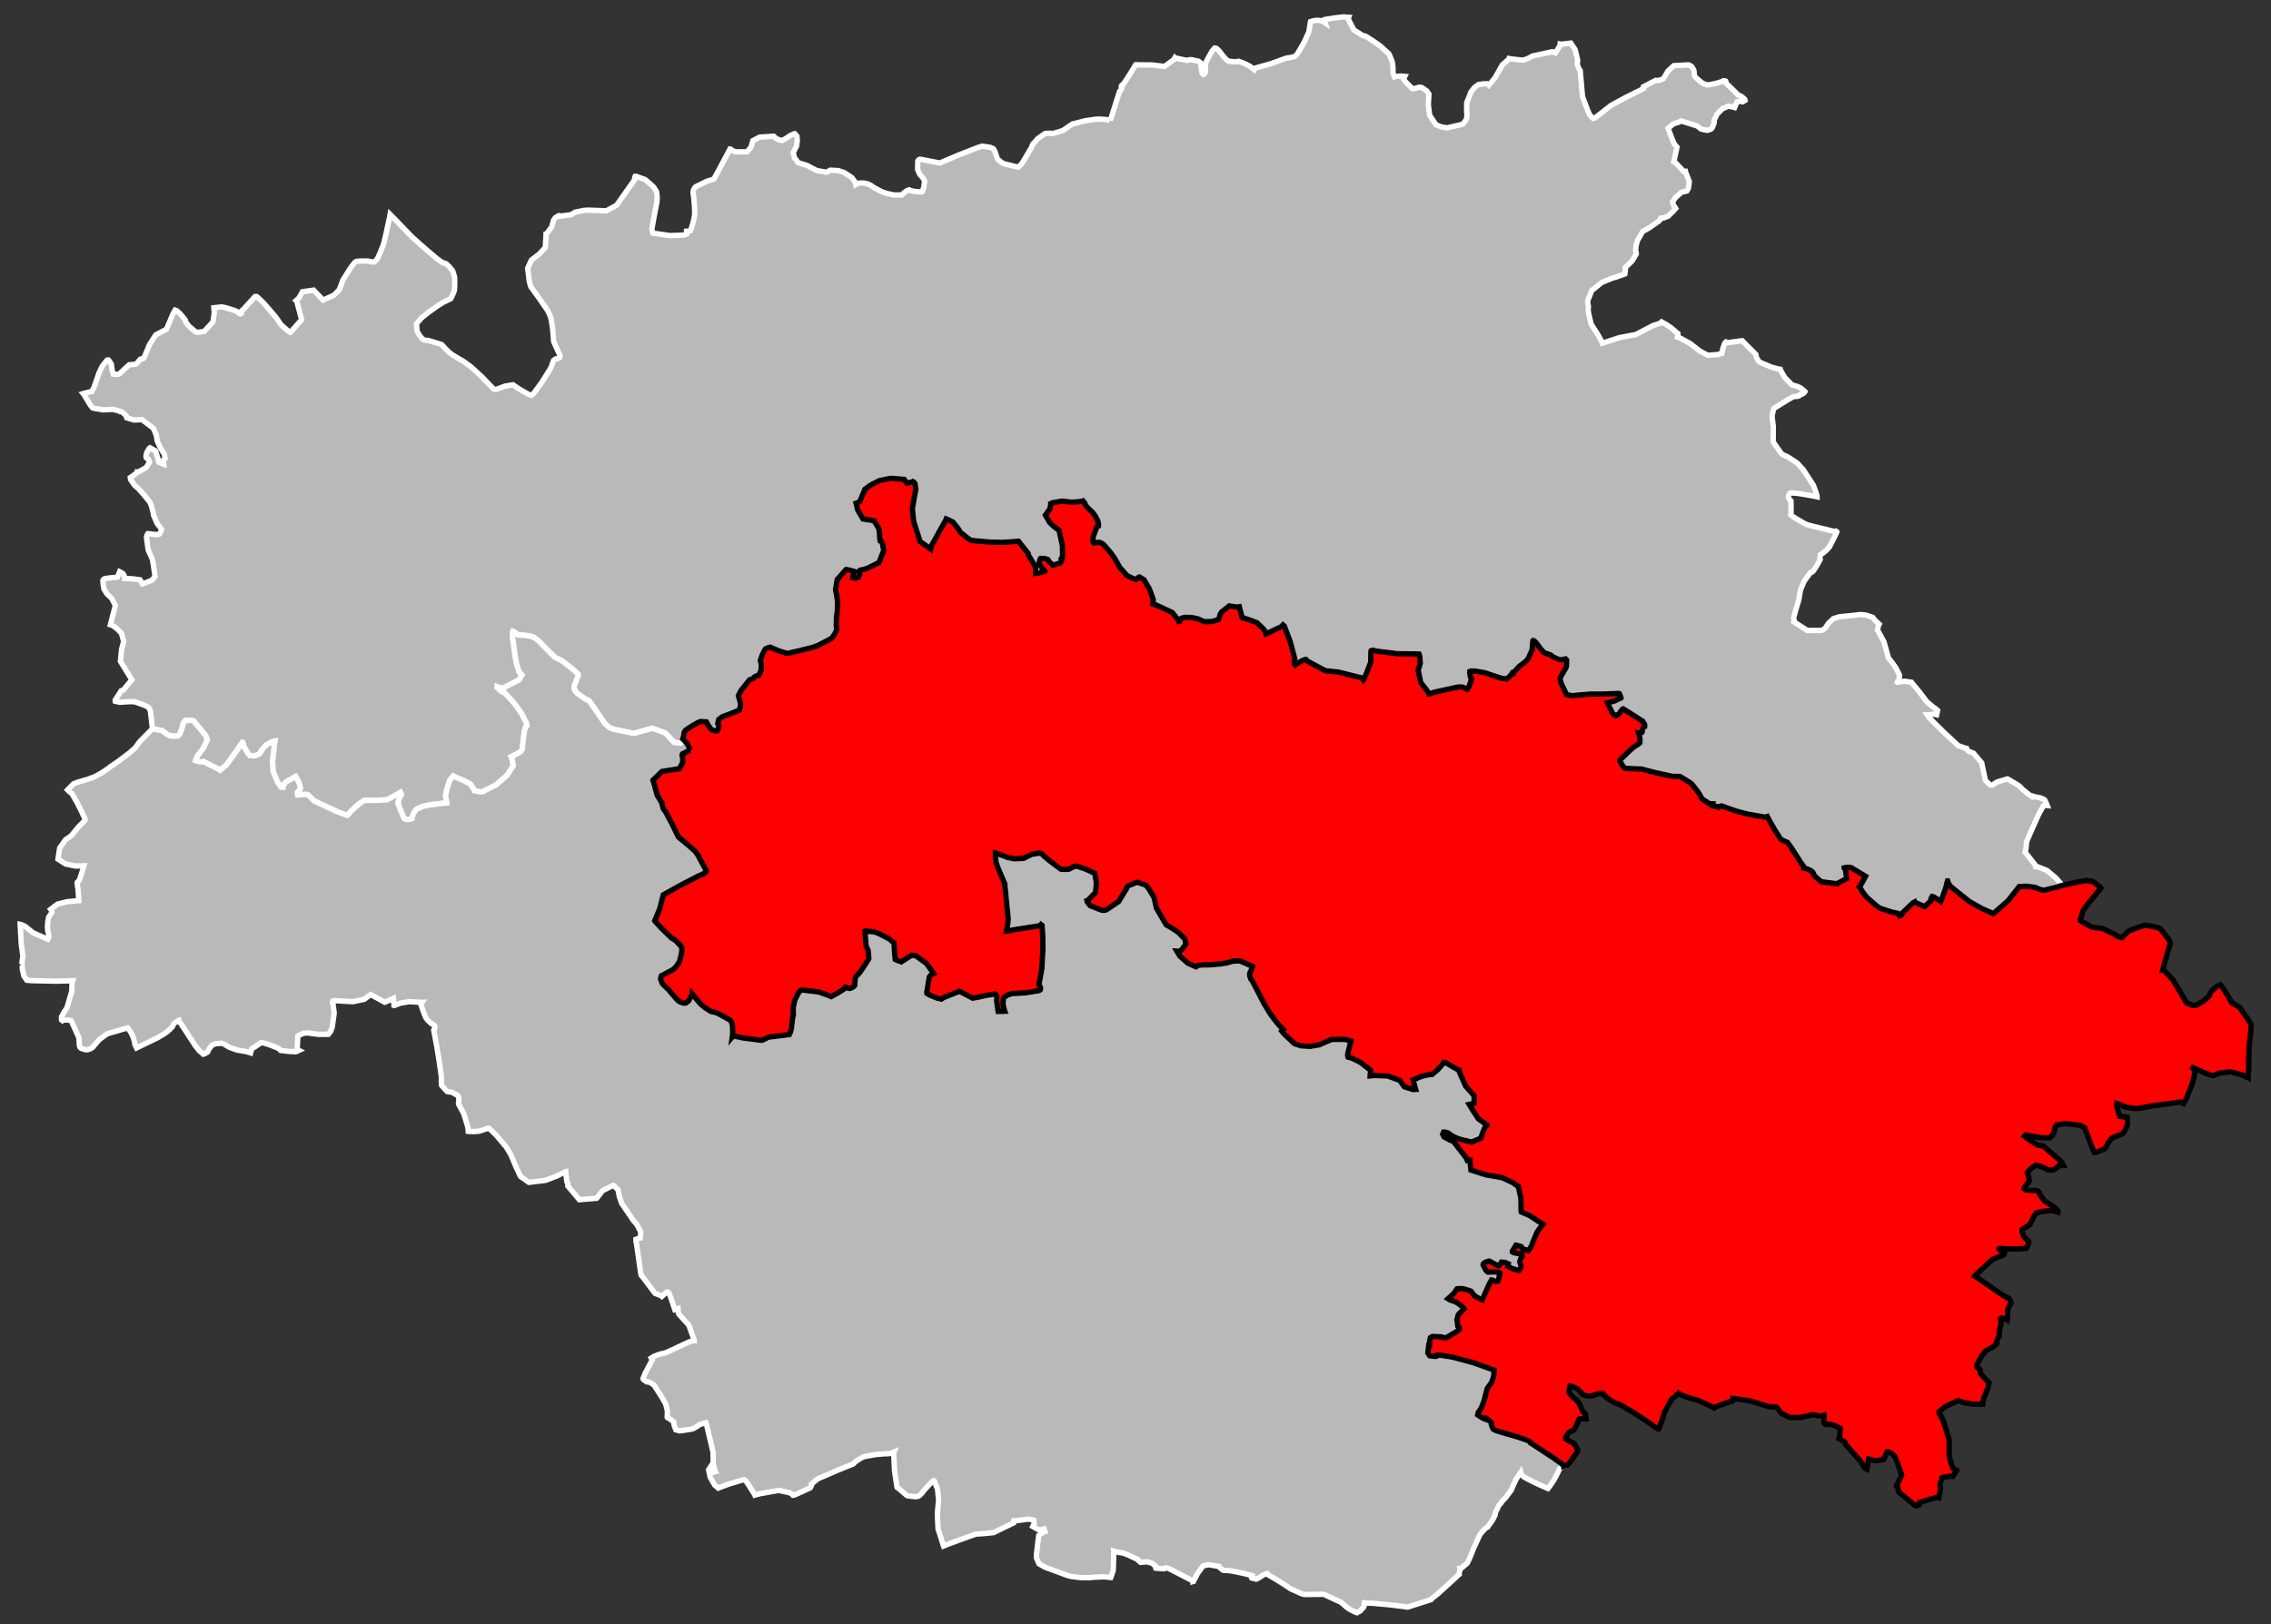
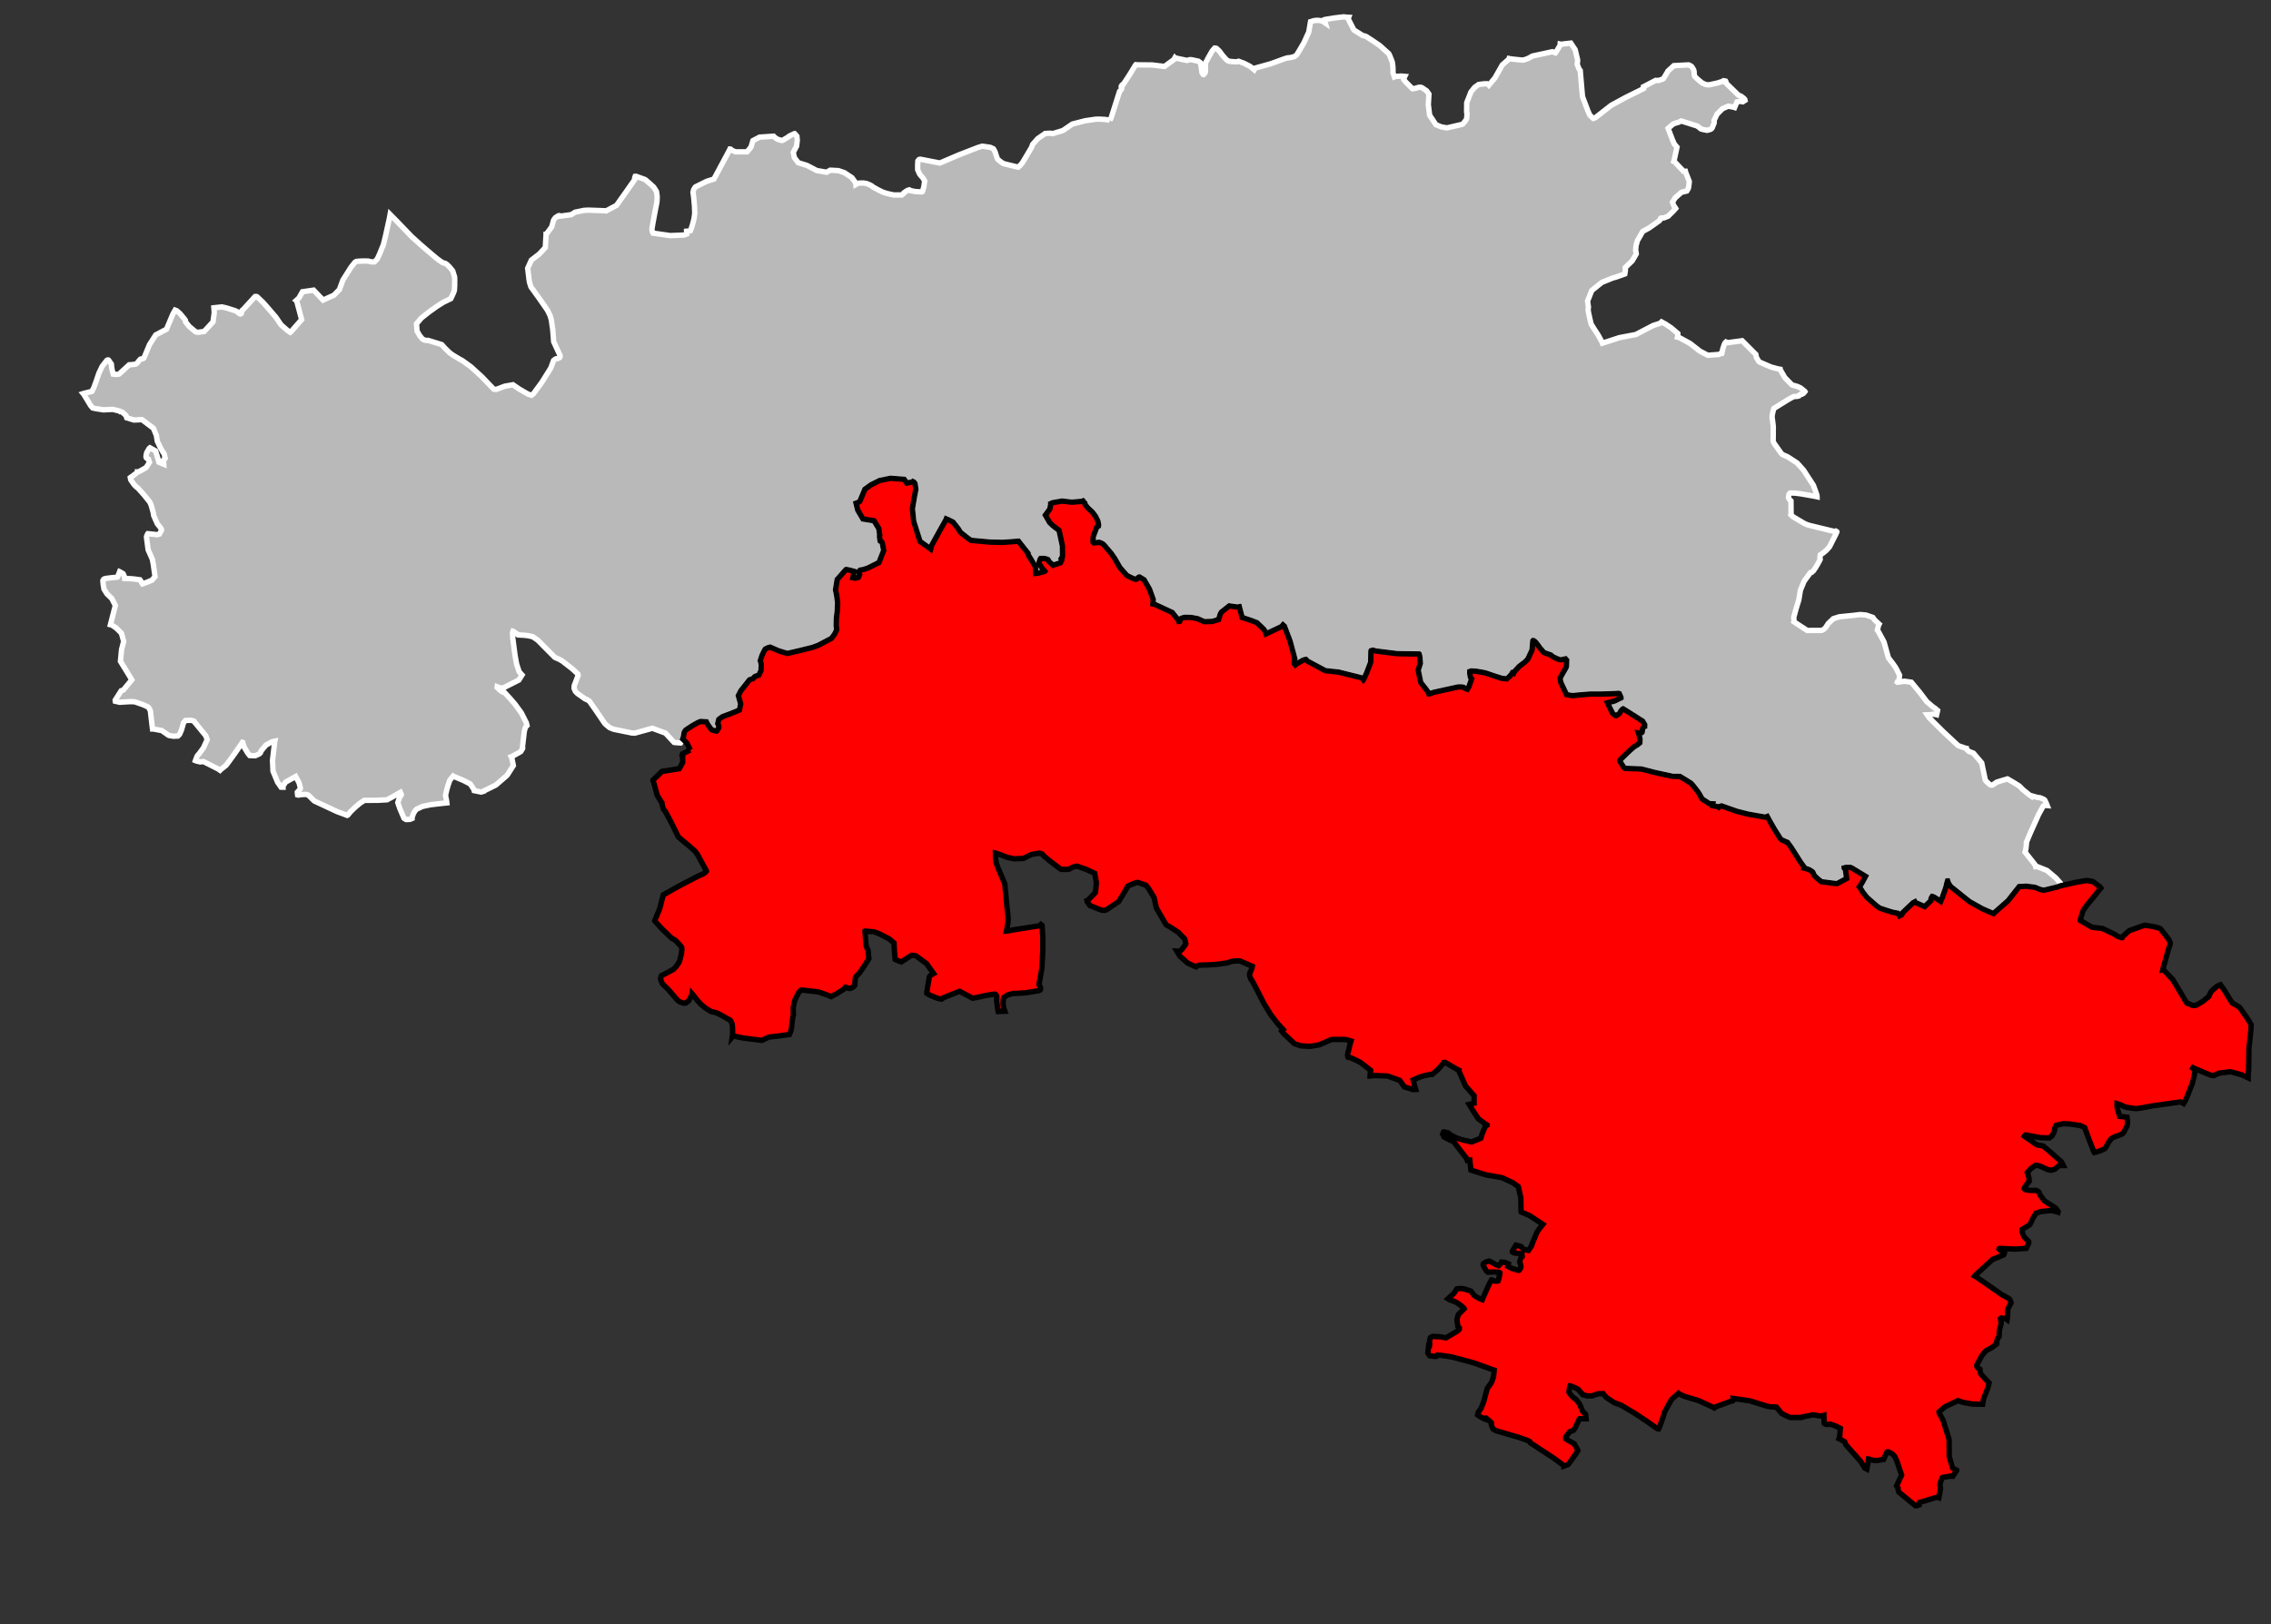
<svg xmlns="http://www.w3.org/2000/svg" xmlns:ns1="http://www.inkscape.org/namespaces/inkscape" xmlns:ns2="http://sodipodi.sourceforge.net/DTD/sodipodi-0.dtd" width="284.988mm" height="203.877mm" viewBox="0 0 3366 2408" version="1.2" id="svg4136" ns1:version="0.91 r13725" ns2:docname="Gers - Auch arrondissement.svg">
  <rect x="0" y="0" width="3366" height="2408" fill="#333333" stroke="none" />
  <ns2:namedview pagecolor="#ffffff" bordercolor="#666666" borderopacity="1" objecttolerance="10" gridtolerance="10" guidetolerance="10" ns1:pageopacity="0" ns1:pageshadow="2" ns1:window-width="1920" ns1:window-height="1017" id="namedview4200" showgrid="false" ns1:zoom="1.1766354" ns1:cx="504.90001" ns1:cy="361.19941" ns1:window-x="-8" ns1:window-y="-8" ns1:window-maximized="1" ns1:current-layer="svg4136" />
  <desc id="desc4138">Generated with Qt</desc>
  <defs id="defs4140" />
  <g id="g4142" style="fill:#b9b9b9;stroke:#ffffff;stroke-width:8">
    <path ns1:connector-curvature="0" id="Condom" d="m 1645.01,178.405 0.93,-1.697 1.12,-2.412 0.34,-1 0.29,-1.04 11.65,-36.75 2.85,-3.136 0.37,-1.682 -0.01,-0.698 -0.73,-1.375 0.38,-1.406 0.54,-0.71 0.62,-0.676 0.97,-0.043 5.11,-7.577 6.22,-9.713 7.4,-12.184 0.55,-0.431 1.12,0.254 22.82,0.178 18.43,2.213 14.37,-10.523 0.26,-0.98 0.8,-1.414 0.28,0.27 17.6,3.728 4.31,-1.148 2.51,0.11 10.19,2.201 2.87,2.163 1.15,6.055 1.21,8.633 1.73,2.749 0.56,0.125 2.2,-2.281 0.52,-1.408 0.25,-13.254 0.39,-1.015 4.43,-8.193 4.8,-8.481 3.69,-4.27 0.27,-0.285 2.09,0.23 1.13,0.671 3.84,3.705 4.59,6.17 4.71,5.332 1.84,1.796 1.7,1.078 2.24,0.644 7.66,0.661 2.78,0.075 2.83,-0.835 8.33,3.121 8.61,4.397 6.23,5.047 1.34,-2.402 23.38,-6.539 19.59,-7.106 0.97,-0.301 1.65,-0.596 3.32,-0.773 2.22,-0.049 6.94,-1.692 2.87,-2.016 1.22,-1.423 4.72,-7.78 5.36,-9.118 7.31,-16.137 2.6,-15.292 4.84,-1.504 3.74,-0.501 3.48,0.061 2.93,0.379 3.08,1.048 3.81,2.565 -0.88,-3.049 -0.42,-1.423 0.11,-0.596 1.68,-0.415 12.71,-2.066 14.18,-1.682 3.48,0.48 3.76,0.196 -0.79,2.111 8.54,16.662 13.18,8.349 3.6,0.712 2.53,1.339 8.53,5.56 10.65,7.298 13.19,11.875 0.28,0.413 1.31,2.759 3.61,9.083 0.91,6.424 0.23,6.022 -0.09,3.379 2.14,6.439 2.23,-0.79 3.36,-0.241 4.58,-0.277 5.24,0.493 -1.87,3.807 0.16,0.693 3.14,3.865 9.8,9.826 1.25,0.001 3.18,-0.486 4.97,-1.503 3.22,-0.068 1.97,0.793 6.56,4.531 3.36,4.766 -0.9,15.78 1.96,15.594 9.33,14.045 8.07,3.252 8.28,1.443 22.42,-5.216 0.97,-0.439 3.52,-4.255 2.04,-3.111 0.38,-1.96 0.42,-6.558 -0.59,-1.66 0.13,-14.114 6.21,-15.885 5.58,-6.949 5.89,-4.169 7.92,-1.003 4.59,-0.096 1.68,0.939 1,1.096 8.9,-10.645 10.96,-19.335 9.83,-8.573 0.26,-0.84 3.49,0.625 14.37,1.515 3.2,0.1 3.45,-1.047 3.87,-1.475 6.28,-3.478 29.5,-6.364 3.29,1.257 1.12,0.395 1.22,-1.557 5.54,-9.181 0.26,-0.703 0.12,-1.528 1.11,0.25 14.59,-1.692 6.45,9.658 3.61,14.853 0.04,2.509 -0.24,1.817 -0.13,0.143 -0.24,2.263 2.79,7.196 1.71,2.056 3.03,34.853 0.01,0.419 0.5,3.894 1.61,4.29 6.13,16.215 2.91,6.531 4.11,4.09 1.13,0.953 0.28,-0.005 3.3,-1.602 22.86,-17.868 21.72,-11.808 24.48,-12.123 1.92,-1.015 -0.19,-2.647 18.05,-9.417 4.03,0.228 6.22,-2.071 1.37,-0.865 6.35,-10.609 0.13,-0.423 0.14,-0.14 8.7,-7.963 20.06,-1.075 1.97,-0.038 1.41,0.671 2.52,1.346 1.57,2.062 1.87,3.339 0.61,2.499 0.18,3.55 0.32,2.574 0.72,1.242 3.12,3.148 6.52,5.48 2.11,1.355 4.06,1.734 3.07,0.499 2.5,-0.049 11.9,-2.599 9.14,-2.933 0.27,-0.424 1.53,0.112 1.26,0.393 0.44,0.828 0.03,1.954 18.54,18.081 3.74,1.439 3.85,2.958 0.98,0.954 0.91,1.131 0.28,1.221 -3.36,2.109 -3.87,-0.702 -4.7,0.829 -3.49,8.319 -1.12,-0.397 -8.22,-1.545 -8.57,3.679 -8.05,8.066 -4.57,9.454 0.32,1.946 -0.11,1.674 -2.92,7.304 -1.36,1.561 -1.51,0.865 -4.7,1.203 -5.32,-1.012 -3.63,-0.935 -5.5,-4.354 -23.79,-7.515 -4.27,2.035 -1.38,0.307 -4.42,1.339 -2.34,1.159 -7.13,6.132 6.44,16.908 2.76,6.356 3.98,4.522 -4.24,19.62 -0.52,1.681 1.54,0.808 12.47,13.162 0.43,0.549 2.78,-0.054 0.3,1.25 5.4,13.717 0.02,0.833 -0.78,6.843 -0.7,3.077 -2.18,3.552 -7.94,1.939 -9.38,8.26 -3.86,6.325 2,5.578 0.99,0.958 1.72,2.752 -3.8,4.251 -7.46,7.316 -6.54,2.567 -3.74,0.073 -0.42,0.148 -0.54,0.847 -0.43,0.703 -0.12,0.977 -1.08,1.277 -14.95,10.597 -0.55,0.291 -0.68,0.429 -8.52,4.625 -7.91,13.758 -2.04,7.424 -0.65,7.321 0.43,0.827 0.31,1.249 0.26,2.778 -5.98,10.283 -10.37,9.95 0.01,0.696 0.29,0.413 -0.19,4.126 -0.75,4.273 -13.53,4.777 -3.87,0.968 -16.47,6.663 -15.07,12.085 -6.25,15.773 1.26,8.693 -0.23,2.373 -0.25,1.534 0.53,3.747 2.22,10.282 1.86,7.566 4.89,7.772 5.24,7.976 6.45,11.714 0.15,0.553 1.52,-0.447 23.58,-7.677 24.31,-4.584 25.62,-13.376 10.47,-3.377 2.07,-1.989 0.71,0.404 5.18,2.821 8.29,5.51 10.01,8.494 0.01,0.417 -0.33,4.599 -0.13,0.418 2.93,0.78 15.48,8.424 14.87,11.569 11.55,5.996 16.3,-1.146 2.06,-1.151 2.35,-0.324 0.13,-0.418 1.27,-6.139 2.12,-6.586 1.34,-2.669 1.36,-1.277 2.65,1.062 21.33,-2.88 20.34,20.377 0.48,3.052 0.44,1.659 3.43,5.529 0.71,0.683 2.66,1.34 14.94,6.402 9.79,2.626 3.61,0.627 0.16,0.834 6.65,11.498 10.67,10.908 7.52,2.088 5.06,2.271 6.47,5.194 0.14,0.275 -2.23,2.658 -2.57,1.441 -2.23,0.244 -1.39,1.061 -0.54,1.02 -1.79,0.58 -4.53,0.369 -1.52,0.168 -1.37,0.58 -6.89,3.882 -20.99,13.014 -1.17,3.805 -1.43,6.701 0.09,5.004 0.29,0.552 1.3,10.57 -0.06,12.234 -0.13,9.346 0.31,1.245 1.15,2.341 9.38,13.198 1.99,2.466 1.12,0.952 7.57,3.335 14.02,9.083 9.65,10.758 14.49,22.348 0.88,2.376 3.93,10.906 0.61,2.905 0.01,0.835 -3.47,-0.771 -15.17,-2.64 -5.97,-1.032 -8.08,-0.961 -2.36,-0.096 -2.9,-0.086 -2.08,0.039 -0.27,0.282 -1.09,1.27 -0.66,1.818 -0.36,3.065 0.3,1.105 1,1.787 2.4,2.321 0.18,19.059 -0.39,1.396 2.96,2.75 1.4,0.947 10.46,6.2 5.8,3.392 4.19,1.73 4.59,1.305 34.93,8.452 1.52,-0.026 0.85,-0.434 1.4,0.809 0.14,0.413 -1.55,3.574 -9.32,18.431 -4.75,5.293 -4.91,4.062 -3.99,2.587 -0.61,4.872 0.45,1.518 -0.13,0.698 -4.02,7.432 -2.9,4.774 -2.98,4.358 -2.52,2.27 -1.93,0.451 -9.43,12.873 -5.45,13.291 -2.35,14.333 -3.88,12.6 -3.64,13.248 0.5,5.66 -0.26,0.793 1.36,0.967 18.4,12.02 19.25,-0.114 2.07,-0.038 2.34,-1.012 2.31,-1.849 1.66,-1.834 3.63,-5.616 7.39,-7.011 8.79,-2.788 22.39,-2.276 8.3,-1.051 4.58,0.291 4.44,0.479 10.02,3.43 2.83,3.837 6.61,6.157 -0.81,1.402 -1.81,7.249 0.43,0.408 9.36,17.31 6.56,23.573 5.94,7.665 4.4,6.193 1.57,2.749 4.64,9.291 -1.05,8.16 -2.19,1.42 -0.13,0.42 0.42,0.27 10.1,-1.5 10.25,1.45 12.28,14.8 10.7,14.11 9.34,7.9 2.37,1.49 4.21,3.56 -0.38,1.95 -1.03,4.31 -0.42,-0.13 -4.38,-0.62 -4.35,0.77 -4.84,0.22 2.98,4.39 21.14,20.93 21.18,19.75 1.53,0.95 10.01,3.46 1.24,0.26 0.01,0.27 0.86,1.65 2.66,2.45 3.65,1.47 3.2,1.19 12.33,14.45 4.57,21.81 0.31,2.08 0.44,1.38 1.7,2.32 4.35,4.09 0.98,0.67 1.11,0.54 2.62,-0.04 6.29,-4.28 6.75,-2.11 9.08,-2.69 10.39,6.07 7.29,4.57 4.98,5.1 9.13,7.42 5.14,3.6 0.27,-0.15 0.26,-1.11 6.55,1.83 4.43,0.63 5.42,2.29 1.54,1.36 1.72,3.58 1.29,3.16 0.44,1.11 -2.91,-0.24 -2.88,1.02 -2.83,5.11 -4.18,7.64 -11.75,26.2 -6.14,14.44 0.14,0.28 -0.83,8.49 -0.63,3.62 -0.79,2.5 14.66,18.49 1.01,3.03 1.79,-0.31 14.94,5.95 13.25,11.1 6.89,7.81 0.6,3.6 -5.07,1.88 -19.03,4.6 -2.34,0.15 -4.99,-1.3 -7.09,-2.94 -12.92,-1.61 -10.44,0.58 -16.35,20.8 -21.17,18.63 -0.41,0.56 -0.13,0 -16.36,-7.08 -19.32,-10.79 -25.77,-20.67 -2.24,-1.9 -3.12,-4.79 -1.02,-3.17 -0.27,0 -1.18,3.9 -1.15,5.28 -5.69,16.19 -2.12,4.89 -1.26,-0.95 -8.23,-5.15 -2.36,-1.07 -0.7,-0.12 -1.23,1.82 -0.66,2.09 -0.09,2.38 -9.24,8.74 -14.35,-6.28 -0.29,-0.69 -2.46,1.29 -15.09,14.32 -1.2,2.58 -0.7,0.98 -3.15,1.58 -2.41,-3.84 -7.2,-1.39 -8.04,-2.38 -12.1,-4.08 -5.32,-4.06 -13.17,-11.57 -5.96,-7.54 -3.87,-6.28 -1.44,-1.92 1.16,-1.31 2.82,-4.61 5.21,-9.65 -20.51,-12.41 -1.53,-0.66 -2.92,-0.12 -4.42,0.08 -2.34,0.6 0.01,0.27 1.98,2.74 1.6,12.85 -14.37,7.63 -22.99,-2.94 -5.04,-4.06 -5.37,-5.03 -2.34,-5.11 -1.64,-1.36 -3.63,-2.28 -5,-1.71 -2.91,-0.67 0.24,-1.67 -4.93,-6.78 -14.1,-22.15 -5.51,-7.52 -8.77,-3.75 -2.12,-2.31 -8.24,-13.04 -7.42,-12.92 -3.43,-6.44 -2.77,1.02 -0.7,0.01 -24.96,-4.41 -16.67,-4.22 -22.67,-7.98 -3.6,1.18 -0.4,0.42 -0.28,-0.27 -9.43,-1.63 -0.15,-0.57 0.65,-2.23 -4.97,-0.33 -10.7,-6.94 -3.65,-6.67 -2.56,-3.97 -7.15,-9.25 -3.18,-3.47 -8.28,-5.13 -7.96,-4.84 -10.64,-0.11 -26,-5.61 -20.55,-5.31 -24.11,-0.91 -0.7,-0.29 -1.41,-1.5 -4.99,-7.8 -0.72,-1.51 0.26,-1.26 13.47,-13.05 7.2,-6.38 4.85,-2.94 3.9,-3.19 0.31,-5.14 -0.53,-2.83 -0.98,-4.07 -0.88,-2.48 1.52,0.24 1.24,-0.16 2.07,-0.59 0.67,-0.85 0.76,-5.03 0.66,-1.4 1.49,-1.56 0.83,-0.29 0.08,-2.78 -3.14,-5.21 -19.91,-12.67 -8.95,-5.54 -0.68,0.29 -2.44,2.55 -1.87,3.23 -1.08,1.27 -4.12,2.71 -1.11,-0.11 -2.8,-1.89 -1.41,-1.36 -3.96,-7.65 -3.68,-7.9 10.11,-2.59 9.85,-4.74 -0.02,-0.69 -2.46,-5.64 -1.11,-0.4 -6.52,0.41 -12.02,0.49 -10.25,0.2 -13.44,-0.03 -17.52,1.46 -8.58,0.87 -8.74,-1.51 -8.52,-18.03 -0.32,-1.8 -0.78,-4.7 3.95,-7.104 4.35,-7.524 0.53,-0.982 0.65,-2.233 0.26,-8.747 -1.69,-1.91 -5.26,1.19 -1.66,0.172 -2.77,-0.359 -8.79,-3.985 -2.53,-2.028 -0.71,-0.68 -10.33,-3.701 -6.8,-7.938 -1.15,-1.918 -3.83,-4.92 -1.56,-1.631 -1.82,-1.212 -0.83,-0.123 -0.41,0.426 -1.11,13.483 -6.25,13.479 -0.1,0.105 -3.99,4.143 -8.78,6.704 -7.26,7.922 -0.79,1.682 -1.12,-0.673 -0.69,0.014 -1.74,2.879 -2.43,2.759 -0.82,0.85 -3.65,3.02 -6.97,-0.72 -8.42,-2.7 -5.39,-1.75 -2.78,-0.92 -6.41,-2.223 -3.9,-1.056 -10.85,-1.851 -7.75,-0.53 -2.2,0.74 -0.08,2.636 0.8,5.254 0.59,1.52 1.41,1.49 -4.07,11.77 -2.27,3.8 -1.67,-0.52 -1.26,-0.81 -2.8,-1.63 -2.36,-0.51 -5.28,-0.02 -0.96,0.16 -35.42,7.8 -1.78,0.73 -4.81,1.63 -0.69,0.01 -1.45,-3.15 -3.56,-4.81 -7.03,-8.94 -3.78,-18.33 3.19,-10.227 -0.83,-9.832 -0.31,-1.383 -0.6,-2.344 -0.14,-0.138 -0.14,0.004 -32.12,-0.456 -31.53,-3.932 -4.6,-1.287 -1.23,0.305 -1.51,0.449 -0.27,0.699 -0.28,16.269 -5.84,15.325 -4.63,10.298 -0.4,0.57 -1.71,-2.19 -1.82,-0.93 -33.26,-8.306 -19.56,-2.09 -26.48,-14.169 -2.27,-2.448 -0.97,0.022 -1.24,0.305 -2.6,1.03 -9.32,5.207 -1.76,1.566 -1.13,-1.251 -0.45,-1.379 -0.04,-1.663 1.01,-4.741 -6.92,-25.961 -8.53,-22.487 -2.12,-1.897 -2.02,2.406 -23.02,10.796 -0.9,-2.754 -2.29,-3.584 -2.41,-2.582 -8.09,-7.628 -8.51,-3.265 -13.31,-4.439 -3.86,-14.655 -0.31,-1.242 -2.66,0.448 -0.78,-0.014 -11.51,-1.632 -11.46,9.028 -1.83,3.027 -2.48,8.102 -9.32,2.807 -11.96,0.377 -10.04,-4.519 -9.57,-1.714 -8.1,-0.223 -2.62,0.34 -3.44,1.052 -1.8,1.013 -0.39,0.844 0.04,1.942 -0.4,0.702 -1.24,0.17 -0.3,-1.244 -9.55,-12.016 -25.21,-11.675 -3.48,-0.889 0.56,-6.542 -5.57,-15.434 -7.99,-13.872 -6.88,-4.169 -0.55,0.012 -1.37,0.867 -2.02,2.132 -1.58,0.523 -1.88,-0.578 -2.54,-0.914 -6.58,-3.174 -2.53,-1.468 -10.1,-11.587 -7.28,-12.839 -5.54,-8.02 -10.11,-11.866 -2.13,-2.034 -2.39,-1.33 -2.79,-1.044 -1.94,0.046 -6.34,0.822 -1.14,-1.084 -0.15,-0.551 0.5,-7.931 5.11,-13.813 2.44,-1.488 0.3,-1.726 -0.56,-3.185 -0.47,-2.488 -3.47,-7.141 -4.96,-6.58 -6.77,-6.154 -3.93,-5.142 -0.18,-1.664 -1.84,-1.623 -0.59,-1.514 -0.14,-0.134 -0.68,0.434 -15.93,1.404 -14.91,-1.661 -13.76,2.407 -2.9,1.323 0.03,1.388 -1.22,6.56 -6.66,9.072 6.29,10.975 4.54,4.36 0.28,0.272 9.18,7.067 4.97,22.841 0.19,15.783 -2.03,3.46 0.98,1.378 -0.15,0.768 -1.88,3.797 -10.98,3.574 -6,-5.515 -1.4,-2.774 -3.08,-1.2 -2.89,-0.572 -5.04,0.072 -0.69,0.999 -0.77,2.02 -0.7,2.571 0.14,2.24 4.32,6.725 3.41,3.806 0.43,0.544 -0.27,0.285 -8.82,2.439 -4.28,0.523 -0.05,-2.082 -0.31,-6.962 -0.74,-2.067 -9.35,-15.35 -0.29,-0.411 -0.45,-1.378 -0.03,-1.387 -14.27,-18.078 -23.4,1.738 -18.67,-0.408 -28.6,-2.636 -6.56,-4.847 -8.93,-7.164 -1.21,-1.837 -1.37,-2.544 -8.29,-10.585 -6.62,-3.373 -3.5,-1.44 -0.52,1.403 -6.85,12.125 -13.99,25.228 -0.38,1.399 -1.3,4.506 -0.7,-0.538 -15.09,-10.781 -9.46,-29.792 -1.84,-18.74 2.5,-14.924 2.59,-13.701 -1.16,-8.082 -0.59,-1.374 -1.42,-1.491 -1.12,-0.527 -0.4,0.426 -8.74,1.754 -3.83,-5.485 -20.01,-1.593 -16.15,3.186 -12.95,6.481 -9.18,6.594 -7.45,17.875 -2.48,1.594 -3.16,1.195 2.49,10.216 7.75,13.164 16.34,2.658 7.15,11.584 1.43,9.753 -0.4,0.706 0.04,1.248 0.51,4.877 0.4,1.452 0.18,0.623 0.59,0.255 0.67,-0.062 1.01,0.95 0.74,1.691 2.09,11 -7.03,17.834 -16.39,8.201 -6.16,2.021 -3.9,0.766 -1.48,0.288 -1.39,2.763 0.03,1.111 0.69,2.76 -1.63,3.653 -0.13,0.283 -4.15,1.359 -0.69,0.018 -3.47,-0.602 0.62,-2.545 1.23,-6.976 -6.44,-1.776 -5.15,-0.976 -0.55,0.155 -12.97,14.759 -2.42,15.227 1.67,8.318 1.42,10.893 -0.56,12.299 -1.27,10.448 -0.28,10.447 0.64,7.062 -2.98,6.095 -4.63,6.355 -19.71,10.348 -8.63,3.146 -18.95,4.687 -18.23,4.219 -13.4,-4.133 -12.04,-5.254 -2.9,0.773 -4.11,1.916 -0.4,0.564 -1.06,1.559 -3.54,7.31 -2.58,7.844 1.54,5.788 -0.49,8.88 -2.99,6.646 -6.16,2.39 -1.79,1.89 -0.66,0.96 -5.52,2.01 -12.81,16.24 -3.63,7.17 3.46,12.37 -1.88,8.99 -13.15,5.35 -12.04,4.49 -5.43,3.98 -1.51,6.26 1.48,3.37 0.07,2.5 -1.74,3.37 -1.06,1.56 -0.54,0.29 -5.71,-1.23 -1.25,-0.52 -1.71,-1.9 -4.64,-6.55 -1.76,-3.53 -8.55,-0.52 -3.88,1.54 -8.01,4.48 -9.93,6.52 -1.34,1.56 -1.19,2.11 -1.21,7.11 -0.96,2.62 -0.97,2.84 -0.52,1.16 -1.6,1.98 -7.64,-0.51 -2.086,-0.35 -12.68,-13.68 -19.481,-7.2 -25.911,7.17 -2.215,-0.08 -2.212,-0.11 -26.999,-5.5 -2.935,-1.16 -3.08,-1.33 -4.525,-3.62 -2.272,-2.15 -1.034,-1.26 -11.797,-17.43 -10.305,-14.72 -4.013,-2.53 -0.973,-0.25 -1.259,-0.51 -11.429,-8.03 -3.134,-3.21 -1.741,-4.06 -0.202,-0.74 0.285,-3.75 5.288,-13.92 0.467,-1.29 -0.408,-1.996 -8.067,-7.509 -14.922,-11.598 -4.383,-2.505 -6.767,-3.026 -17.017,-17.084 -3.035,-3.165 -5.27,-5.257 -7.372,-5.074 -6.829,-1.499 -5.487,-0.695 -8.096,-0.383 -0.023,-0.272 -1.406,-0.183 -6.776,-4.661 -0.285,-0.27 -0.42,-0.126 -0.639,1.822 0.278,8.114 3.429,26.122 2.339,12.668 3.724,11.331 4.286,4.736 -4.76,7.52 -22.677,11.46 -1.096,0.31 -1.102,0.17 -4.73,-0.97 -2.378,-0.93 -0.109,1 3.91,3.7 2.904,2.35 2.382,1.04 1.38,-0.05 8.64,9.35 7.366,8.56 9.204,12.66 7.476,14.8 0.934,3.99 -1.611,1.71 -1.181,2.11 -1.26,5.2 -2.459,21.04 -0.205,2.51 0.304,0.96 -0.251,0.84 -2.574,4.16 -1.98,1.24 -11.713,6.45 -0.411,0.12 0.886,1.94 2.227,11.03 -8.75,13.74 -1.474,1.57 -15.718,13.59 -8.411,4.14 -9.018,4.43 -0.261,0.56 -4.107,1.23 -10.313,-2.08 -0.463,-1.65 -3.013,-4.77 -2.455,-3.55 -9.848,-5.05 -15.103,-6.37 -0.306,-0.19 -0.714,0.88 -4.25,5.35 -2.735,7.94 -1.791,6.4 -1.823,8 1.544,7.66 0.413,3.53 -6.407,0.66 -17.473,2.02 -12.37,2.58 -5.732,2.78 -2.594,1.05 -2.276,2.43 -1.873,2.96 -0.912,1.83 -0.386,0.99 -1.521,4.5 0.037,1.25 -3.274,1.35 -4.994,0.26 -0.832,-0.11 -2.812,-1.72 -0.295,-0.55 -5.767,-13.58 -3.172,-9.08 2.274,-7 0.399,-0.56 2.53,-4.1 -0.018,-0.55 -0.743,-1.79 -0.59,-1.22 -2.31,1.31 -10.35,5.86 -7.098,3.79 -13.114,0.73 -20.597,0.14 -6.259,4.07 -7.84,6.61 -6.037,5.85 -4.424,5.29 -0.955,0.42 -4.333,-1.67 -10.477,-3.87 -33.806,-15.78 -8.974,-8.77 -1.116,-0.38 -1.744,-0.57 -2.832,0.02 -4.993,0.27 -3.985,0.68 -1.114,-0.25 -0.168,-0.96 -0.232,-3.05 3.903,-4.28 0.645,-1.4 -0.016,-0.56 -2.04,-7.86 -4.965,-9.14 -14.578,8.05 -0.67,0.72 -3.032,4.67 -0.504,1.54 0.024,0.83 -2.902,-0.05 -5.204,-7.46 -6.722,-16.19 -0.749,-16.09 3.216,-27.26 0.227,-1.19 -3.86,0.81 -1.637,0.75 -7.67,4.3 -7.029,8.36 -0.633,1.83 -0.651,1.26 -1.07,1.15 -1.222,0.73 -4.933,2.24 -0.962,0.16 -7.611,-0.31 -2.734,-3.41 -5.396,-8.98 -0.298,-0.69 -0.761,-2.22 -1.096,-4.13 -0.417,-0.12 -12.455,18 -8.508,11.65 -3.211,4.26 -5.93,4.77 -1.216,0.87 -1.902,1.86 -2.684,-1.86 -21.7,-11.01 -5.17,0.44 -5.57,-1.35 -1.374,-0.58 1.629,-4.54 0.921,-2.1 1.216,-1.78 1.318,-1.22 6.819,-9.35 5.524,-12.04 -2.121,-5.9 -15.619,-19.04 -0.484,-0.47 -1.137,-1.91 -2.264,-0.76 -2.233,-0.65 -1.245,0.04 -7.022,0.27 -2.914,3.35 -3.044,10.67 -2.73,6.36 -2.61,2.63 -6.697,0.27 -5.834,-0.92 -1.961,-0.77 -0.569,-0.53 -8.779,-6.13 -12.948,-2.38 -0.83,0.02 -0.743,-5.94 -2.445,-21.06 -1.918,-3.69 -1.016,-1.49 -0.987,-0.66 -6.878,-3.14 -11.325,-3.93 -1.259,-0.38 -5.953,-0.25 -9.022,0.49 -7.12,0.46 -4.909,-1.12 -1.532,-0.37 -0.192,-1.66 8.844,-13.89 2.32,-0.9 0.959,-0.31 12.471,-15.05 -8.369,-13.703 -8.468,-13.773 1.678,-17.433 3.096,-12.054 -3.141,-11.572 -0.299,-0.686 -4.576,-4.598 -1.828,-1.747 -1.429,-1.34 -6.253,-4.268 -2.092,-0.487 0.366,-1.539 6.932,-26.916 -5.292,-10.383 -7.143,-6.878 -4.378,-6.966 -1.19,-6.766 -0.47,-5.959 0.942,-1.697 0.806,-0.72 2.742,-0.786 8.823,-1.121 3.868,-0.267 4.3,-0.529 0.528,-0.851 2.812,-7.203 0.842,0.391 1.835,1.077 2.399,1.451 1.178,2.183 0.915,2.611 0.331,1.656 0.022,0.694 9.869,0.402 4.444,0.411 8.34,1.146 1.017,1.494 2.347,4.091 0.291,0.408 6.842,-2.445 7.267,-2.986 4.538,-5.3 -0.861,-6.096 -1.788,-12.586 -1.303,-6.931 -6.271,-14.136 -2.347,-17.875 -0.053,-1.664 0.763,-2.11 1.041,-2.119 0.133,-0.141 14.063,1.518 3.287,-1.079 1.309,-2.405 1.686,-3.527 -0.136,-0.83 -0.887,-1.778 -5.304,-6.632 -5.115,-11.571 -0.308,-0.961 -0.039,-1.251 -0.333,-1.796 -2.486,-9.232 -0.62,-2.093 -1.508,-3.841 -0.738,-1.368 -8.37,-10.457 -9.34,-10.43 -2.123,-1.461 -3.297,-3.368 -4.94,-7.096 -0.6,-2.345 -0.175,-1.103 3.928,-2.77 6.488,-4.975 0.035,-0.647 0.62,0.044 2.055,-0.721 8.345,-4.614 1.601,-0.97 1.986,-2.632 3.374,-5.441 -1.566,-4.634 -1.843,-0.761 -1.322,-1.257 -0.452,-1.294 0.188,-2.555 0.398,-1.838 0.5,-1.986 3.537,-6.076 1.224,-1.021 8.231,4.525 0.298,0.723 1.78,5.74 3.033,10.4 7.163,2.995 -0.344,-6.413 0.13,-0.281 2.291,-2.022 -0.014,-0.415 -1.263,-5.66 -0.302,-0.826 -0.447,-0.959 -1,-0.94 -3.811,-6.498 -4.905,-10.354 -1.303,-8.366 -4.354,-10.58 -15.758,-11.908 -1.396,-0.954 -1.464,0.107 -10.299,0.472 -10.748,-3.294 -0.939,-3.307 -5.566,-4.993 -1.548,-0.647 -1.527,-0.088 -1.421,-1.068 -9.718,-2.371 -11.022,0.519 -0.966,0.142 -1.525,0.049 -11.84,-1.837 -4.33,-0.998 -3.025,-3.517 -10.243,-16.785 -0.826,-0.988 1.116,-0.355 11.861,-2.929 2.951,-5.917 3.276,-8.923 4.107,-12.115 4.837,-10.106 6.806,-8.81 0.679,-0.44 1.1,-0.285 0.696,0.117 0.575,0.536 3.77,5.512 0.308,3.471 0.706,4.719 1.811,6.706 4.977,0.507 3.343,-0.502 0.546,-0.295 13.627,-12.523 1.103,-1.009 1.11,-0.034 8.018,-0.818 1.089,-0.593 1.22,-0.875 1.741,-1.866 1.222,-1.708 1.203,-1.361 1.209,-1.223 0.549,-0.156 2.901,-0.372 1.09,-0.593 0.668,-0.858 0.643,-1.55 7.517,-18.057 9.143,-14.214 15.985,-8.451 9.208,-21.955 1.025,-2.013 2.568,-4.339 2.392,0.91 4.627,4.031 2.644,3.094 4.217,5.133 1.395,2.079 0.245,2.312 5.278,6.525 9.263,7.803 1.265,0.518 2.403,0.48 1.381,-0.183 7.951,-1.109 13.089,-14.288 1.82,-13.449 -0.509,-7.362 11.819,-1.252 6.712,1.513 12.975,4.065 2.455,1.257 4.058,3.195 1.017,0.431 1.52,-0.696 1.036,-4.444 2.024,-1.653 17.032,-18.62 0.403,-0.431 1.801,-0.058 1.022,0.289 8.887,8.396 1.253,1.414 5.938,6.713 11.895,13.895 7.621,11.203 9.734,8.564 1.977,1.19 1.988,1.472 0.68,-0.44 16.201,-18.462 -7.447,-28.005 -0.529,-0.394 3.945,-3.56 5.241,-9.313 16.534,-2.392 14,14.733 15.939,-7.178 8.269,-8.318 5.128,-14.095 11.957,-18.916 3.597,-4.583 1.325,-1.68 1.455,-1.619 1.884,-0.949 6.209,-0.487 6.987,-0.092 4.148,0.098 2.491,0.617 3.286,0.665 3.604,-0.162 4.084,-4.302 2.833,-5.995 5.843,-14.245 0.508,-1.548 3.116,-12.66 5.882,-26.923 0.832,-4.624 11.601,11.798 2.722,2.844 4.612,4.808 13.153,13.629 11.913,10.754 9.048,7.893 15.947,13.503 5.815,4.284 2.69,1.73 0.981,0.387 0.145,0.136 3.075,0.773 2.121,1.327 3.568,3.375 4.462,5.327 1.01,1.362 2.148,6.898 0.614,2.071 0.125,4.172 -0.061,8.245 -0.177,3.487 -0.187,3.068 -0.107,0.978 -1.415,3.801 -3.808,8.189 -10.97,5.339 -9.466,5.92 -12.455,8.907 -10.732,8.535 -7.262,8.572 0.852,10.857 3.659,6.432 3.311,4.104 0.861,0.949 2.544,1.591 2.096,0.494 2.505,0.344 1.243,-0.178 20.323,6.241 4.772,5.372 7.099,6.853 4.678,3.408 11.01,6.59 2.674,1.311 12.75,9.18 16.526,15.053 17.159,17.916 1.407,0.651 2.911,0.055 12.51,-4.675 12.094,-2.141 8.867,6.098 10.406,6.056 3.38,1.849 4.76,1.529 2.982,-2.312 12.192,-16.561 13.546,-21.608 4.007,-11.033 2.308,-1.814 1.505,-0.738 1.934,-0.195 1.674,-0.606 1.637,-1.019 0.53,-0.85 0.113,-0.84 -0.04,-1.389 -0.439,-0.823 -9.02,-19.554 -1.429,-18.066 -2.117,-14.449 -1.597,-5.755 -3.973,-8.221 -12.344,-17.772 -12.287,-17.025 -2.141,-6.899 -0.769,-4.991 -1.884,-15.707 5.396,-12.004 11.771,-9.095 8.953,-9.602 1.129,-19.562 -0.002,-0.136 0.278,-0.011 8.017,-10.818 2.795,-9.971 0.867,-1.28 1.735,-2.419 2.818,-1.89 2.187,-1.178 0.277,-0.008 0.583,0.958 17.729,-2.432 5.855,-3.708 13.286,-2.695 6.656,-0.302 24.07,0.873 1.676,0.371 2.19,-1.177 13.395,-7.174 12.328,-17.372 14.493,-20.625 -0.052,-1.809 0.239,-1.401 0.647,-1.69 0.139,-0.005 1.107,-0.169 12.482,4.415 1.55,0.791 6.704,5.818 5.522,5.048 4.09,6.54 1.035,7.245 -0.239,6.415 -0.219,2.095 -0.627,3.362 -1.642,8.335 -3.111,16.565 -1.936,11.117 0.21,2.503 0.625,2.516 0.736,1.513 25.531,3.628 20.132,-0.809 4.26,-1.512 -0.12,-4.175 3.22,-0.3 2.35,-0.413 0.91,-2.114 0.77,-2.249 0.51,-1.547 1.27,-4.213 1.91,-7.576 1.16,-8.001 -0.39,-10.158 -0.22,-3.061 -0.98,-10.45 -1.02,-7.634 0.87,-3.787 1.99,-3.259 0.54,-0.711 1.78,-1.027 15.13,-7.459 10.73,-3.399 7.23,-13.468 15.97,-29.844 0.53,-1.13 0.97,0.113 0.43,0.407 0.15,0.273 1.27,0.943 2.82,1.315 2.53,1.046 0.41,-0.01 16.77,0.059 5.85,-7.061 2.83,-9.555 9.93,-5.188 20.2,-1.318 0.28,-0.007 0.15,0.274 5.52,4.034 5.46,1.691 0.84,0.258 1.39,-0.177 2.22,-1.176 6.83,-4.087 0.95,-1.002 7.71,-3.691 0.28,-0.007 1.28,1.219 2.15,2.618 0.55,6.119 -0.99,8.496 -4.95,9.366 1.64,7.819 5.72,7.482 13.06,4.035 14.33,7.55 14.69,2.525 5.33,-3.002 12.12,0.627 8.82,3 11.17,7.396 5.76,7.792 0.2,2.362 3.28,-1.757 1.52,-0.321 6.11,-0.13 4.63,0.713 4.06,1.564 3.66,1.855 1.99,1.717 8.03,4.458 6.89,3.332 4.9,1.544 2.38,0.635 8.4,1.871 12.22,-0.012 2.85,-2.859 0.27,-0.007 0.13,-0.283 3.43,-2.598 2.75,-1.325 1.65,-0.461 1.55,0.798 0.43,0.407 7.18,1.367 8.97,0.472 1.13,-0.309 0.53,-1.128 1.14,-4.069 0.76,-2.947 1.05,-7.69 -2.47,-4.422 -3.21,-3.61 -1.95,-2.529 -2.69,-6.089 -0.05,-4.598 0.04,-3.903 0.29,-4.606 1.62,-1.992 0.69,-0.297 0.69,-0.158 0.97,-0.025 28.64,5.562 27.95,-11.974 27.97,-10.857 6.89,-2.126 10.87,1.566 1.54,0.378 3.97,1.852 0.69,0.959 1.89,3.577 1.21,3.872 1.95,5.693 1.01,1.785 1.85,1.488 2.55,2.024 3.25,2.289 1.96,0.646 15.9,3.946 4.75,0.93 3.58,-3.334 2.83,-3.555 2.29,-3.849 10.96,-18.531 1.63,-4.36 7.56,-8.558 11.08,-7.663 7.71,-0.378 3.35,0.582 15.07,-4.541 14.17,-9.656 18.89,-4.854 15.92,-2.307 5.17,-0.099 8.48,0.492 5.72,0.838 1.4,0.385" />
-     <path ns1:connector-curvature="0" id="Mirande" d="m 2241.59,1855.66 1.82,1.34 3.32,0.76 9.16,0.83 0.23,3.9 -0.86,0.51 -0.56,0.84 -1.7,4.32 -0.36,2.76 0.15,0.55 1.32,3.98 0.19,2.76 -0.38,1.41 -2.14,3.22 -0.81,0.29 -0.97,-0.25 -8.61,-2.41 -6.57,-3.28 0.8,-3.7 -3.93,-1.77 -1.05,-0.44 -5.23,-0.42 -1.13,1.87 -0.79,1.4 -2.33,2.03 -3.72,-1.26 -3.31,-1.93 -6.15,-3.38 -0.97,-0.26 -3.58,1.05 -1.77,0.72 -3.12,2.28 -0.38,1.39 0.44,1.23 3.58,6.86 1.41,1.49 1.81,1.47 0.55,-0.01 8.18,-0.27 7.65,0.43 1.29,0.87 -0.11,1.68 -0.5,2.5 -0.63,2.91 -0.14,0 -0.52,2.64 -0.78,2.22 -2.4,0.4 -1.85,0.1 -4.03,-1.71 -1.52,-0.24 -2.28,4.05 -2.37,4.88 -8.7,19.68 -0.26,0.69 -4.3,-1.7 -5.42,-3.06 -2.83,-2.18 -0.71,-1.23 -3.68,-4.61 -8.44,-2.75 -1.8,-0.37 -3.04,-0.63 -3.57,0.07 -3.74,0.36 -0.27,0.28 -4.13,6.3 -8.47,7.71 -0.41,0.36 2.46,1.59 2.63,1.08 2.63,0.63 4.61,2.11 3.21,2 5.17,3.93 2.95,2.97 0.29,0.55 -8.78,8.87 -1.92,7.25 1.29,9.91 2.25,2.3 -0.09,2.24 -2.3,2.11 -2.98,2 -9.53,5.58 -5.03,2.87 -3.45,-0.51 -2.35,-0.77 -3.75,-0.34 -10.18,-0.47 -3.29,1.86 -1.01,4.17 -0.22,2.49 0.33,2.75 -0.36,2.35 -1.24,-0.11 -0.36,2.63 -0.81,8.46 2.7,4.08 7.2,0.98 2.47,-0.19 0.26,-0.56 1.21,-1.13 5.78,0.29 13.27,1.92 4.83,1.03 30.02,8.06 29.15,10.5 1.38,0.39 -0.1,1.66 -0.85,8.14 -2.9,8.35 -6.48,9.15 -4.97,19 -4.21,10.44 -4.14,5.9 -0.81,3.73 4.28,2.88 2.26,1.38 4.1,2.04 1.23,0.37 0.39,-1.92 0.27,-0.01 3.32,2.78 4.41,3.98 -0.11,2.87 0.73,2.08 2.02,4.51 1.25,0.8 3.47,1.72 6.94,2.09 25.46,7.42 12.73,4.39 4.19,1.98 1.27,1.76 0.01,0.28 2.37,1.6 32.25,21.12 13.04,9.5 1.82,2.02 0.01,0.28 -4.22,1.88 -1.35,1.27 -2.12,3.49 -3.45,7.51 -3.31,6.02 -0.97,1.62 -5.76,8.34 -2.39,3.04 -14.66,-6.42 -13.29,-6.46 -5.14,-2.78 -2.87,-1.7 -2.39,-2.52 -0.62,-0.73 -0.65,-0.86 -0.7,-2.68 -7.37,11.14 -6.77,15.48 -8.38,11.21 -5.27,5.48 -0.39,0.7 -0.27,0.42 -1.13,1.74 -1.96,1.76 -2.28,3.91 -0.91,2.5 -3.12,5.89 0.08,1.23 -0.16,1.94 -3.89,7.65 -7.1,9.93 -0.13,0.28 -0.54,0.15 -2.1,1.42 -2.37,2.03 -4.98,5.73 -1.53,2.03 -9.13,19.96 -6.44,16 -3.16,6.13 -0.54,0.7 -8.79,7.24 -1.24,0.02 0.3,1.1 -1.02,3.15 -0.66,3.22 0.03,1.1 -0.27,0.14 -6.73,6.48 -24.89,22.62 -4.77,3.66 -2.45,1.97 -1.36,1.14 -0.69,1.05 -0.69,0.62 -34.66,11.05 -5.51,-0.84 -22.61,-2.71 -24.5,-2.24 -9.63,-0.2 -1.82,-0.35 -0.54,5.36 -0.66,1.25 -3.64,3.94 -1.61,1.68 -2.45,1.02 -1.89,1.42 -0.27,0.01 -3.74,-1.57 -5,-2.53 -4.33,-2.39 -1.82,-1.61 -0.69,-0.4 -7.56,-6.74 -26.09,-12.14 -28.58,0.34 -1.52,-0.38 -2.35,-0.63 -16.59,-7.42 -11.51,-7.69 -9.6,-6.01 -12.67,-7.32 -0.85,-1.5 -3.41,0.91 -2.72,1.16 -4.48,3.14 -5.02,2.73 -0.82,0.29 -0.27,0.01 -2.23,-1.05 -1.95,-0.37 -1.51,0.03 -0.83,-0.53 -0.16,-0.82 0.51,-1.67 0.25,-0.96 -1.1,-0.39 -12.01,-2.92 -15.05,-3.12 -5.65,-0.84 -8.82,-0.51 -6.85,-5.35 -0.01,-0.55 -15.18,-2.43 -7.96,1.91 -8.36,11.7 -5.67,10.76 -0.13,0.42 -0.55,0.15 0,-0.28 -0.57,-0.67 -1.39,-0.82 -32.56,-16.78 -2.91,-1.17 -2.48,-0.49 -1.51,0.03 -1.48,1.28 -4.26,-0.18 -8,-0.8 -0.63,-3.01 -5.04,-4.29 -7.46,-2.05 -9.61,0.78 -3.37,-2.98 -0.3,-0.96 -2.91,-1.44 -11.38,-5.27 -8.07,-3.25 -5.91,-0.68 -4.56,-1.16 -3.17,-0.99 0.13,1.34 -0.88,27.49 -3.59,10.41 -0.14,0.01 -8.42,-1.04 -18.95,0.71 -1.64,0.45 -3.97,0.1 -11.78,-0.11 -13.71,-1.64 -7.18,-2.05 -31.77,-11.74 -8.77,-4.94 -3.2,-7.11 -0.59,-1.78 -0.08,-3.17 0.07,-2.76 2.65,-21.88 0.72,-5.39 7.68,-5.56 1.51,-0.32 -1.3,-3.82 -6.85,1.96 -9.88,-5.57 2.09,-4.32 -0.67,-4.84 -7.74,-1.87 -15.62,2.15 -6.2,0.43 -0.2,3.04 -27.18,13.22 -2.85,1.31 -2.47,0.2 -4.68,0.53 -11.72,1.03 -7.01,0.38 -18.39,6.53 -23.67,8.66 -5.95,2.52 -0.38,-1 -7.84,-24.86 -0.91,-20.68 0.48,-8.03 1.34,-12.99 -1.46,-15.42 -0.47,-2.22 -4.83,-11.59 -0.27,-0.13 -2.04,0.88 -6.05,6.25 -7.9,8.85 -1.45,2.38 -2.95,2.83 -1.89,1.57 -3.16,0.91 -2.47,0.06 -10.6,-1.13 -1.42,-0.51 -1.96,-1.61 -11.37,-9.79 -1.16,-0.56 -0.29,-0.86 -3.51,-22.92 -1.43,-28.12 0.26,-0.56 -2.17,0.88 -2.31,0.89 -5.09,0.82 -1.66,-0.23 -15.23,1.21 -15.36,2.73 -3.55,0.92 -2.57,1.31 -3.52,2.16 -3.26,2.16 -2.97,2.14 -2.27,2.41 -1.49,0.86 -1.91,0.6 -18.46,7.51 -31.1,13.35 -9.03,7.55 0.18,1.37 -0.12,0.56 -1.98,3.84 -23.64,10.77 -1.95,0.18 -2.68,-2.57 -2.22,-1.04 -5.12,-1.24 -11.08,-2.35 -28.32,5.01 -7.11,1.99 -0.59,-1.36 -9.47,-14.95 -2.86,-4.21 -0.57,-0.81 -1.12,-0.66 -1.53,-0.78 -2.73,0.48 -19.8,5.96 -15.27,5.73 -0.27,0.15 -5.19,-4.3 -6.06,-10.47 -0.87,-1.77 -2.16,-10.42 0.9,-1.43 0.26,1.43 0.06,0.31 0.59,1.3 3.22,2.25 1.37,0.1 2.04,-1.02 1.5,-0.32 -0.58,-1.09 -2.62,-11.32 -0.17,-16.23 -2.78,-12.08 -7.1,-29.78 -0.75,-2.05 -1.64,0.32 -8.13,2.71 -2.89,2.28 -6.38,3.63 -3.83,0.8 -7.14,1.13 -4.79,0.69 -4.15,0.54 -5.5,-1.51 -2.215,-5.63 -0.612,-2.32 -0.523,-3.99 -7.855,-5.74 -1.107,-0.24 -0.424,-0.4 -0.159,-0.82 0.19,-3.04 0.1,-6.24 -1.822,-7.26 -1.198,-3.55 -3.18,-5.6 -2.88,-4.75 -2.589,-4.09 -7.617,-11.95 -0.569,-0.68 -3.225,-2.25 -2.099,-1.32 -3.059,-1.29 -2.2,0.06 -0.556,-0.29 -4.235,-2.92 -0.709,-0.8 -0.164,-0.97 2.851,-7.18 10.472,-19.84 0.291,-0.43 -1.456,-2.85 3.921,-2.46 8.732,-3.42 7.518,-1.59 1.086,-0.44 4.648,-2 13.754,-6.35 14.94,-7.04 3.13,-1.19 4.64,-1.24 1.38,-0.04 -0.14,-1.1 -7.9,-22.02 -14.75,-16.21 -0.59,-1.37 -0.48,-2.47 0.09,-1.79 -0.21,-2.62 -4.77,1.49 -1.197,-3.42 -4.055,-12.34 -3.331,-8.73 -2.436,-1.77 -0.413,0.01 -0.808,0.58 -2.855,2.29 -4.156,3.84 -1.41,-1.2 -8.651,-3.35 -20.398,-26.98 -0.28,-0.13 -0.472,-2.06 -1.357,-9.24 -4.616,-33.07 -1.256,-6.6 0.079,-2.07 5.22,-1.69 1.059,-0.15 0.784,-7.34 -0.049,-1.79 -5.384,-10.38 -0.868,-1.49 -0.431,-0.71 -0.983,-0.66 -2.411,-2.56 -18.124,-26.52 -3.415,-9.98 -2.048,-10.19 -6.654,-6.44 -0.281,-0.13 -0.275,0.01 -15.663,8.01 -8.66,11.19 -25.711,2.15 -17.106,-20.35 -0.028,-0.99 0.353,-2.08 -0.58,-1.09 -1.231,-2.11 -1.702,-14.7 -0.008,-0.27 -0.683,0.15 -2.307,1.18 -10.073,5.12 -17.079,6.5 -24.457,2.88 -12.373,-8.79 -4.257,-9.07 -2.056,-4.39 -8.391,-19.54 -7.231,-11.84 -1.837,-1.61 -0.013,-0.41 -2.278,-2.59 -9.415,-11.09 -0.997,-1.07 -5.529,-5.37 -1.7,-1.64 -2.978,-2.81 -0.691,-0.12 -5.759,1.83 -8.05,2.72 -8.967,0.52 -6.205,-0.23 -1.105,-0.11 -0.269,-4.42 -0.797,-3.73 -5.677,-18.25 -6.628,-12.14 -1.024,-2.04 0.066,-2.35 0.248,-1.47 0.341,-2.01 -0.444,-4.23 -0.373,-1.03 -0.723,-1.08 -3.667,-2.32 -5.331,-2.84 -6.785,-1.04 -5.976,-6.35 -1.842,-2.14 -0.584,-0.69 -0.399,-4.14 0.044,-8.74 -3.171,-22.46 -3.614,-22.21 -4.399,-23.72 -0.158,-0.69 0.78,-1.55 0.539,-0.43 0.38,-1.11 -0.065,-2.22 -0.449,-1.23 -0.289,-0.41 -1.135,-1.07 -2.935,-1.29 -4.679,-4.32 -1.418,-1.34 -2.597,-3.8 -2.524,-6.04 -4.79,-13.58 -0.008,-0.28 1.72,-2.41 -0.962,0.04 -17.785,-1.16 -13.406,2.34 -8.749,3.42 -0.419,-0.12 0.077,-2.04 -0.346,-1.01 -0.356,-1.37 -0.392,-2.23 0.521,-2.33 -0.263,-1.52 -12.49,5.61 -0.547,0.16 -20.785,-11.44 -9.578,7.07 -16.625,3.51 -15.068,-0.79 -8.596,-0.57 -5.656,0.01 -0.539,0.43 -0.511,1.26 -0.104,1.11 0.295,0.69 0.433,0.57 1.827,14.48 -2.882,20.45 -1.649,4.75 -0.668,1.58 -0.663,0.85 -2.786,3.54 -0.828,0.03 -13.123,0.1 -12.452,-1.44 -0.565,-0.4 -0.836,-0.25 -8.018,0.25 -0.96,0.16 -7.478,3.39 -0.952,0.45 -0.103,1.94 -0.783,14.85 0.037,1.25 0.165,0.82 1.449,2.31 0.839,0.42 -1.521,0.71 -2.858,1.19 -0.965,0.04 -10.093,-0.52 -11.634,-1.33 -1.993,-2.01 -1.835,-1.33 -7.398,-2.97 -7.949,-2.94 -9.073,-2.64 -14.756,9.59 -1.544,5.84 -0.951,-0.38 -6.654,-1.74 -0.411,0.01 -12.179,-2.09 -11.102,-3.89 -8.388,-4.97 -1.679,-0.78 -1.387,-0.23 -3.855,0.12 -5.503,0.43 -5.329,2.38 -4.895,6.52 -0.521,1.82 -0.521,0.98 -1.065,1.14 -2.711,1.47 -2.721,1.2 -0.411,0.01 -2.283,-2.42 -1.41,-0.92 -1.836,-1.47 -6.644,-8.36 -3.736,-5.89 -14.879,-22.81 -4.806,-6.84 -0.326,-1.32 -1.889,0.77 -4.747,3.19 -1.064,1.14 -2.073,4.22 -4.032,4.14 -4.56,4.02 -4.619,3.06 -9.18,5.39 -30.65,14.8 -0.594,-1.23 -1.764,-3.4 -0.504,-2.82 -1.565,-6.62 -3.102,-7.37 -4.528,-6.87 -1.008,-1.35 -3.009,0.79 -27.377,7.92 -11.697,8.5 -8.445,9.74 -0.258,0.56 -0.529,0.71 -3.128,2.17 -1.221,0.6 -2.862,1.06 -3.017,0.49 -3.892,-0.98 -3.694,-1.27 -1.924,-1.87 -0.786,-3.02 -0.087,-2.65 -0.2,-4.01 -0.349,-4.27 -11.271,-25.01 -0.839,-0.39 -4.16,-0.69 -5.107,-0.14 -1.649,0.2 -1.24,0.87 -1.425,-1.15 -0.059,-1.44 0.016,-3.24 4.184,-7.54 3.882,-5.77 7.118,-24.39 0.447,-11.67 0.224,-1.53 0.773,-2.52 -2.646,0.09 -22.77,0.59 -35.537,-0.81 -7.057,-0.63 -4.2,-6.09 -0.299,-0.68 -0.484,-2.09 -1.765,-8.25 0.019,-3.6 -0.041,-1.24 -1.43,-1.51 -0.261,0.24 0.908,-1.5 0.253,-0.7 1.389,-10.62 -2.442,-18.59 -1.426,-27.16 -0.032,-0.97 1.807,0.39 2.66,1.16 3.373,1.82 10.666,8.68 5.469,2.58 16.944,7.39 1.291,-2.67 0.109,-0.84 -0.234,-3.73 -0.487,-2.23 -0.48,-2.06 -0.469,-1.65 -0.299,-4.83 0.268,-4.45 0.317,-3.77 1.168,-6.41 2.634,-3.83 0.535,-0.57 1.716,-3.24 -0.032,-0.97 -0.897,-2.05 -0.863,-1.08 9.991,-7.61 14.401,-3.7 17.233,-1.54 -0.977,-15.07 -1.521,-11.48 0.251,-0.7 2.011,-1.86 1.321,-1.85 6.196,-19.07 0.363,-1.54 -4.689,0.15 -8.725,0.01 -14.046,-3.02 -11.035,-7.15 2.474,-16.32 8.684,-12.35 8.373,-5.82 11.21,-13.61 8.457,-8.39 0.795,-0.99 0.25,-0.84 -0.33,-1.65 -4.747,-10 -6.79,-13.63 -7.458,-13.06 -4.976,-4.2 -1.714,-1.77 1.065,-1.15 7.788,-7.74 1.092,-0.46 4.639,-1.86 15.084,-4.38 10.541,-3.85 10.747,-6.04 10.443,-7 1.878,-1.72 11.386,-7.72 16.759,-12.59 8.499,-7.35 7.042,-9.66 17.859,-18.06 1.086,-0.59 0.83,-0.02 12.948,2.38 8.779,6.13 0.569,0.53 1.961,0.77 5.834,0.92 6.697,-0.27 2.61,-2.63 2.73,-6.36 3.044,-10.67 2.914,-3.35 7.022,-0.27 1.245,-0.04 2.233,0.65 2.264,0.76 1.137,1.91 0.484,0.47 15.619,19.04 2.121,5.9 -5.524,12.04 -6.819,9.35 -1.318,1.22 -1.216,1.78 -0.921,2.1 -1.629,4.54 1.374,0.58 5.57,1.35 5.17,-0.44 21.7,11.01 2.684,1.86 1.902,-1.86 1.216,-0.87 5.93,-4.77 3.211,-4.26 8.508,-11.65 12.455,-18 0.417,0.12 1.096,4.13 0.761,2.22 0.298,0.69 5.396,8.98 2.734,3.41 7.611,0.31 0.962,-0.16 4.933,-2.24 1.222,-0.73 1.07,-1.15 0.651,-1.26 0.633,-1.83 7.029,-8.36 7.67,-4.3 1.637,-0.75 3.86,-0.81 -0.227,1.19 -3.216,27.26 0.749,16.09 6.722,16.19 5.204,7.46 2.902,0.05 -0.024,-0.83 0.504,-1.54 3.032,-4.67 0.67,-0.72 14.578,-8.05 4.965,9.14 2.04,7.86 0.016,0.56 -0.645,1.4 -3.903,4.28 0.232,3.05 0.168,0.96 1.114,0.25 3.985,-0.68 4.993,-0.27 2.832,-0.02 1.744,0.57 1.116,0.38 8.974,8.77 33.806,15.78 10.477,3.87 4.333,1.67 0.955,-0.42 4.424,-5.29 6.037,-5.85 7.84,-6.61 6.259,-4.07 20.597,-0.14 13.114,-0.73 7.098,-3.79 10.35,-5.86 2.31,-1.31 0.59,1.22 0.743,1.79 0.018,0.55 -2.53,4.1 -0.399,0.56 -2.274,7 3.172,9.08 5.767,13.58 0.295,0.55 2.812,1.72 0.832,0.11 4.994,-0.26 3.274,-1.35 -0.037,-1.25 1.521,-4.5 0.386,-0.99 0.912,-1.83 1.873,-2.96 2.276,-2.43 2.594,-1.05 5.732,-2.78 12.37,-2.58 17.473,-2.02 6.407,-0.66 -0.413,-3.53 -1.544,-7.66 1.823,-8 1.791,-6.4 2.735,-7.94 4.25,-5.35 0.714,-0.88 0.306,0.19 15.103,6.37 9.848,5.05 2.455,3.55 3.013,4.77 0.463,1.65 10.313,2.08 4.107,-1.23 0.261,-0.56 9.018,-4.43 8.411,-4.14 15.718,-13.59 1.474,-1.57 8.75,-13.74 -2.227,-11.03 -0.886,-1.94 0.411,-0.12 11.713,-6.45 1.98,-1.24 2.574,-4.16 0.251,-0.84 -0.304,-0.96 0.205,-2.51 2.459,-21.04 1.26,-5.2 1.181,-2.11 1.611,-1.71 -0.934,-3.99 -7.476,-14.8 -9.204,-12.66 -7.366,-8.56 -8.64,-9.35 -1.38,0.05 -2.382,-1.04 -2.904,-2.35 -3.91,-3.7 0.109,-1 2.378,0.93 4.73,0.97 1.102,-0.17 1.096,-0.31 22.677,-11.46 4.76,-7.52 -4.286,-4.736 -3.724,-11.331 -2.339,-12.668 -3.429,-26.122 -0.278,-8.114 0.639,-1.822 0.42,0.126 0.285,0.27 6.776,4.661 1.406,0.183 0.023,0.272 8.096,0.383 5.487,0.695 6.829,1.499 7.372,5.074 5.27,5.257 3.035,3.165 17.017,17.084 6.767,3.026 4.383,2.505 14.922,11.598 8.067,7.509 0.408,1.996 -0.467,1.29 -5.288,13.92 -0.285,3.75 0.202,0.74 1.741,4.06 3.134,3.21 11.429,8.03 1.259,0.51 0.973,0.25 4.013,2.53 10.305,14.72 11.797,17.43 1.034,1.26 2.272,2.15 4.525,3.62 3.08,1.33 2.935,1.16 26.999,5.5 2.212,0.11 2.215,0.08 25.911,-7.17 19.481,7.2 12.68,13.68 2.086,0.35 7.64,0.51 1.6,-1.98 0.52,-1.16 0.97,-2.84 2.17,2.01 4.3,4.68 4.53,9.05 0.3,0.69 -1.23,0.45 -10.39,5.25 -0.62,2.54 0.86,1.23 0.07,9.12 -4.98,9.04 -25.7,4.09 -13.291,12.92 0.322,1.65 1.657,4.98 4.242,15.78 6.553,10.73 0.437,0.38 0.024,1.27 1.403,5.78 1.045,2.74 2.567,2.98 9.177,17.2 10.224,20.87 13.85,11.42 10.82,9.52 3.79,5.25 13.1,24.07 0.01,0.27 -1.74,1.99 -3.96,2.47 -6.48,2.81 -28.16,14.61 -23.706,13.32 -5.127,20.17 -7.136,17.26 -0.392,0.85 0.291,0.54 9.668,10.68 15.187,14.71 4.485,2.4 2.26,2.01 3.55,3.64 2.28,2.6 2.14,2.57 0.15,0.55 0.23,3.18 -0.67,6.18 -2.62,10.41 -0.91,2.24 -4.4,6.35 -3.892,3.99 -16.771,9.05 -0.956,0.3 -0.644,1.68 -0.75,2.79 0.17,1.11 2.081,5.48 1.293,1.76 8.008,7.76 12.331,14.42 2.55,2.45 1.96,1.33 2.38,0.9 3.33,1.15 3.45,-0.23 4.07,-3.16 5.12,-9.41 0.11,-0.97 2.43,2.84 4.57,5.85 5.69,6.43 6.78,5.71 8.59,5.32 6.59,1.48 4.25,1.68 17.08,9.41 0.87,0.81 1.28,2.18 1.19,3.29 0.52,4 0.14,5.14 0.02,5.67 -0.58,4.17 0.83,-0.97 1.45,-0.52 13.75,2.87 27.47,3.53 0.86,-0.15 0.76,-0.38 8.98,-4.25 15.36,-1.8 15.2,-2.04 1.69,-3.78 0.53,-1.82 1.19,-5.35 0.24,-3.99 1.15,-8.74 0.47,-3.06 0.77,-2.09 -0.17,-1.38 -0.12,-9.72 2.22,-10.57 1.44,-3.09 4.88,-9.43 1.21,-1.14 1.89,-1.57 2.89,-0.08 22.85,2.63 11.86,4.11 2.79,1.04 4.18,1.85 8.4,-4.51 11.21,-7.08 0.8,-1.27 0.66,-1.12 0.55,-0.02 2.65,1.04 2.36,0.77 1.25,0.1 3.54,-1.48 2.17,-1.44 1.23,-1.41 0.25,-1.25 0.09,-1.81 0.09,-1.66 0.42,-4.99 0.5,-2.23 0.91,-1.96 0.81,-0.72 2.32,-2.13 1.74,-1.85 7.87,-11.56 6.09,-9.74 -1.12,-12.29 -2.48,-5.22 -0.62,-2.62 -1.43,-18.68 -0.05,-1.94 0.27,-0.14 0.28,0.13 5.88,0.47 4.91,0.38 1.54,0.1 0.56,0.12 3.97,1.35 4.25,1.76 14.26,7.41 4.8,4.06 2.26,2.01 0.28,5.54 0.31,6.63 1.11,12.05 4.5,2.09 4.59,1.57 12.24,-7.79 0.41,-0.42 2.71,-1.6 4.85,0.57 1.53,0.37 15.63,11.4 10.49,14.73 -1.53,0.8 -3.09,2.05 -1.69,2.22 -1.72,10.12 -1.95,11.83 -0.19,0.45 0.17,1.91 2.44,1.64 2.21,1.12 4.88,2.09 5.85,2.37 6.24,1.36 3.15,-2.16 23.69,-9.43 19.41,10.19 6.18,-0.99 13.05,-2.93 9.09,-1.48 4.68,-0.67 0.69,0.26 1.28,1.35 0.73,1.65 0.05,2.1 -0.16,5.12 1.99,13.96 0.31,1.37 9.81,-0.38 -1.19,-3.57 -1.09,-4.81 -0.22,-3.35 0.27,-5.54 0.5,-2.37 0.52,-0.98 5.06,-3.17 1.49,-0.73 7.54,-1.99 2.07,0.23 15.33,-0.94 19.82,-3.2 1.5,-0.59 0.95,-0.72 0.39,-0.84 -0.05,-2.07 -0.89,-2.5 -0.56,-0.68 -0.72,-1.09 0.07,-2.77 0.51,-1.53 3.57,-20.02 1.43,-25.98 -0.03,-21.7 -1.04,-16.33 -1.67,-1.32 -0.67,0.74 -2.45,1.28 -35.66,5.58 -9.34,1.75 -3.02,0.36 0.24,-1.12 1.89,-10.1 0.39,-7.57 -0.48,-5.66 -1.15,-10.18 -3.39,-35.5 -10.26,-24.15 -2.53,-7.17 -1,-7.87 -0.01,-6.27 1.11,0.28 5.29,1.81 10.18,3.9 2.22,0.66 9.05,1.86 13.67,-0.57 12.06,-5.99 11.56,-1.84 3.73,1.03 3.24,3.48 8.9,7.4 14.98,11.26 1.54,0.82 7.12,0.15 4.8,-0.53 3.33,-1.96 2.5,-1.14 3.34,-0.9 2.1,-0.38 13.26,4.56 13.12,6.08 2.53,13.88 -1.38,14.54 -10.6,10.92 -1.49,1.15 -0.55,0.15 0.31,1.51 4.28,5.72 14.35,5.77 2.65,0.91 2.21,0.36 2.65,-0.04 2.06,-0.6 4.48,-2.88 14.02,-9.48 11.87,-19.57 0.91,-2.37 0.39,-0.7 1.36,-0.87 11.24,-4.56 2.48,-0.34 11.96,4.03 3.84,4.62 1,1.53 7.33,12.15 0.76,3.06 2.71,12.49 14.71,25.23 4.5,2.28 11.21,7.21 2.66,1.77 0.43,0.68 8.48,8.66 1.36,5.12 0.33,2.07 -0.66,1.4 -4.97,6.76 -1.21,1.27 -1.9,1.43 -1.1,0.31 -3.45,-0.2 4.45,7.4 11.69,10.41 11.01,5 0.98,0.25 0.13,-0.27 3.55,-1.61 1.67,-0.32 6.54,-0.47 5.87,0.07 3.16,-0.21 12.98,-1 12.12,-1.77 8.49,-2.55 9.67,-0.5 0.83,-0.02 18.7,8.07 -0.52,2.64 -1.3,3.49 -1.19,2.52 -0.27,0.14 -0.52,1.26 -0.19,3.74 1.92,5.49 1.41,1.38 7.2,13.56 10.48,20.62 10.59,17.26 10.01,12.94 8.17,8.87 -2.16,2.12 3.12,3.97 1.69,1.62 14.25,13.26 9.58,3.05 13.69,0.74 13.04,-2.23 18.63,-7.99 18.5,0 2.28,0.2 3.81,0.94 4.02,1.15 -1.15,3.9 -3.7,15.19 -0.22,2.35 0.75,2.48 4.43,1.14 9.86,4.53 4.57,2.52 14.53,11.32 0.04,1.79 -0.5,2.53 -0.25,1.25 -0.06,2.81 6.69,-0.65 19.23,0.74 17.95,6.43 6.95,9.62 12.91,4.08 3.88,-0.22 -0.45,-1.51 -1.49,-5.43 -1.81,-7.11 10.68,-4.63 3.01,-0.89 4.52,-1.21 7.71,-1.54 2.21,0.09 8.6,-7.3 8.27,-9.45 0.4,-1.03 1.19,-0.11 0.88,0.09 14.19,8.22 4.46,2.48 1.78,0.83 -0.14,1.02 9.96,22.5 12.64,14.26 0.02,11.12 -7.34,1.73 6.06,9.92 7.54,11.48 10.5,7.69 2.39,1.47 0.01,0.27 -1.39,0.73 -1.34,1.68 -1.98,4.33 -2.35,5.85 -2.22,6.75 -13.66,5.61 -16.92,-4.06 -1.95,-0.65 -6.13,-2.39 -7.11,-4.13 -1.41,-1.35 -1.4,-0.94 -4.85,-1.3 -1.79,0.03 -1.33,3.21 2.01,3.99 7.41,3.99 2.23,1.2 4.16,1.32 19.26,24.94 1.3,3.15 0.82,-0.3 3.03,-0.06 1.69,14.92 14.29,4.61 9.58,2.92 5.1,0.73 3.6,0.61 13.71,2.51 15.76,7.34 8.22,5.82 2.28,10.52 0.14,0.28 1.34,6.21 0.27,19.64 0.29,0.96 12.5,5.43 19.56,12.89 -0.67,0.84 -5.13,6.46 -2.8,4.34 -0.53,0.97 -6.84,16.47 0,0.27 -0.77,2.51 -3.9,5.74 -0.81,1.12 -1.51,-0.25 -6.23,-1.94 -0.85,-0.81 -0.64,-1.02 -0.26,-0.27 -1.5,-1.56 -3.32,-1.03 -4.15,-0.91 -5.35,8.84 0.02,0.96" />
    <path ns1:connector-curvature="0" id="Auch" d="m 1023.18,1111.84 -0.3,-0.69 -4.53,-9.05 -4.3,-4.68 -2.17,-2.01 0.96,-2.62 1.21,-7.11 1.19,-2.11 1.34,-1.56 9.93,-6.52 8.01,-4.48 3.88,-1.54 8.55,0.52 1.76,3.53 4.64,6.55 1.71,1.9 1.25,0.52 5.71,1.23 0.54,-0.29 1.06,-1.56 1.74,-3.37 -0.07,-2.5 -1.48,-3.37 1.51,-6.26 5.43,-3.98 12.04,-4.49 13.15,-5.35 1.88,-8.99 -3.46,-12.37 3.63,-7.17 12.81,-16.24 5.52,-2.01 0.66,-0.96 1.79,-1.89 6.16,-2.39 2.99,-6.646 0.49,-8.88 -1.54,-5.788 2.58,-7.844 3.54,-7.31 1.06,-1.559 0.4,-0.564 4.11,-1.916 2.9,-0.773 12.04,5.254 13.4,4.133 18.23,-4.219 18.95,-4.687 8.63,-3.146 19.71,-10.348 4.63,-6.355 2.98,-6.095 -0.64,-7.062 0.28,-10.447 1.27,-10.448 0.56,-12.299 -1.42,-10.893 -1.67,-8.318 2.42,-15.227 12.97,-14.759 0.55,-0.155 5.15,0.976 6.44,1.776 -1.23,6.976 -0.62,2.545 3.47,0.602 0.69,-0.018 4.15,-1.359 0.13,-0.283 1.63,-3.653 -0.69,-2.76 -0.03,-1.111 1.39,-2.763 1.48,-0.288 3.9,-0.766 6.16,-2.021 16.39,-8.201 7.03,-17.834 -2.09,-11 -0.74,-1.691 -1.01,-0.95 -0.67,0.062 -0.59,-0.255 -0.18,-0.623 -0.4,-1.452 -0.51,-4.877 -0.04,-1.248 0.4,-0.706 -1.43,-9.753 -7.15,-11.584 -16.34,-2.658 -7.75,-13.164 -2.49,-10.216 3.16,-1.195 2.48,-1.594 7.45,-17.875 9.18,-6.594 12.95,-6.481 16.15,-3.186 20.01,1.593 3.83,5.485 8.74,-1.754 0.4,-0.426 1.12,0.527 1.42,1.491 0.59,1.374 1.16,8.082 -2.59,13.701 -2.5,14.924 1.84,18.74 9.46,29.792 15.09,10.781 0.7,0.538 1.3,-4.506 0.38,-1.399 13.99,-25.228 6.85,-12.125 0.52,-1.403 3.5,1.44 6.62,3.373 8.29,10.585 1.37,2.544 1.21,1.837 8.93,7.164 6.56,4.847 28.6,2.636 18.67,0.408 23.4,-1.738 14.27,18.078 0.03,1.387 0.45,1.378 0.29,0.411 9.35,15.35 0.74,2.067 0.31,6.962 0.05,2.082 4.28,-0.523 8.82,-2.439 0.27,-0.285 -0.43,-0.544 -3.41,-3.806 -4.32,-6.725 -0.14,-2.24 0.7,-2.571 0.77,-2.02 0.69,-0.999 5.04,-0.072 2.89,0.572 3.08,1.2 1.4,2.774 6,5.515 10.98,-3.574 1.88,-3.797 0.15,-0.768 -0.98,-1.378 2.03,-3.46 -0.19,-15.783 -4.97,-22.841 -9.18,-7.067 -0.28,-0.272 -4.54,-4.36 -6.29,-10.975 6.66,-9.072 1.22,-6.56 -0.03,-1.388 2.9,-1.323 13.76,-2.407 14.91,1.661 15.93,-1.404 0.68,-0.434 0.14,0.134 0.59,1.514 1.84,1.623 0.18,1.664 3.93,5.142 6.77,6.154 4.96,6.58 3.47,7.141 0.47,2.488 0.56,3.185 -0.3,1.726 -2.44,1.488 -5.11,13.813 -0.5,7.931 0.15,0.551 1.14,1.084 6.34,-0.822 1.94,-0.046 2.79,1.044 2.39,1.33 2.13,2.034 10.11,11.866 5.54,8.02 7.28,12.839 10.1,11.587 2.53,1.468 6.58,3.174 2.54,0.914 1.88,0.578 1.58,-0.523 2.02,-2.132 1.37,-0.867 0.55,-0.012 6.88,4.169 7.99,13.872 5.57,15.434 -0.56,6.542 3.48,0.889 25.21,11.675 9.55,12.016 0.3,1.244 1.24,-0.17 0.4,-0.702 -0.04,-1.942 0.39,-0.844 1.8,-1.013 3.44,-1.052 2.62,-0.34 8.1,0.223 9.57,1.714 10.04,4.519 11.96,-0.377 9.32,-2.807 2.48,-8.102 1.83,-3.027 11.46,-9.028 11.51,1.632 0.78,0.014 2.66,-0.448 0.31,1.242 3.86,14.655 13.31,4.439 8.51,3.265 8.09,7.628 2.41,2.582 2.29,3.584 0.9,2.754 23.02,-10.796 2.02,-2.406 2.12,1.897 8.53,22.487 6.92,25.961 -1.01,4.741 0.04,1.663 0.45,1.379 1.13,1.251 1.76,-1.566 9.32,-5.207 2.6,-1.03 1.24,-0.305 0.97,-0.022 2.27,2.448 26.48,14.169 19.56,2.09 33.26,8.306 1.82,0.93 1.71,2.19 0.4,-0.57 4.63,-10.298 5.84,-15.325 0.28,-16.269 0.27,-0.699 1.51,-0.449 1.23,-0.305 4.6,1.287 31.53,3.932 32.12,0.456 0.14,-0.004 0.14,0.138 0.6,2.344 0.31,1.383 0.83,9.832 -3.19,10.227 3.78,18.33 7.03,8.94 3.56,4.81 1.45,3.15 0.69,-0.01 4.81,-1.63 1.78,-0.73 35.42,-7.8 0.96,-0.16 5.28,0.02 2.36,0.51 2.8,1.63 1.26,0.81 1.67,0.52 2.27,-3.8 4.07,-11.77 -1.41,-1.49 -0.59,-1.52 -0.8,-5.254 0.08,-2.636 2.2,-0.74 7.75,0.53 10.85,1.851 3.9,1.056 6.41,2.223 2.78,0.92 5.39,1.75 8.42,2.7 6.97,0.72 3.65,-3.02 0.82,-0.85 2.43,-2.759 1.74,-2.879 0.69,-0.014 1.12,0.673 0.79,-1.682 7.26,-7.922 8.78,-6.704 3.99,-4.143 0.1,-0.105 6.25,-13.479 1.11,-13.483 0.41,-0.426 0.83,0.123 1.82,1.212 1.56,1.631 3.83,4.92 1.15,1.918 6.8,7.938 10.33,3.701 0.71,0.68 2.53,2.028 8.79,3.985 2.77,0.359 1.66,-0.172 5.26,-1.19 1.69,1.91 -0.26,8.747 -0.65,2.233 -0.53,0.982 -4.35,7.524 -3.95,7.104 0.78,4.7 0.32,1.8 8.52,18.03 8.74,1.51 8.58,-0.87 17.52,-1.46 13.44,0.03 10.25,-0.2 12.02,-0.49 6.52,-0.41 1.11,0.4 2.46,5.64 0.02,0.69 -9.85,4.74 -10.11,2.59 3.68,7.9 3.96,7.65 1.41,1.36 2.8,1.89 1.11,0.11 4.12,-2.71 1.08,-1.27 1.87,-3.23 2.44,-2.55 0.68,-0.29 8.95,5.54 19.91,12.67 3.14,5.21 -0.08,2.78 -0.83,0.29 -1.49,1.56 -0.66,1.4 -0.76,5.03 -0.67,0.85 -2.07,0.59 -1.24,0.16 -1.52,-0.24 0.88,2.48 0.98,4.07 0.53,2.83 -0.31,5.14 -3.9,3.19 -4.85,2.94 -7.2,6.38 -13.47,13.05 -0.26,1.26 0.72,1.51 4.99,7.8 1.41,1.5 0.7,0.29 24.11,0.91 20.55,5.31 26,5.61 10.64,0.11 7.96,4.84 8.28,5.13 3.18,3.47 7.15,9.25 2.56,3.97 3.65,6.67 10.7,6.94 4.97,0.33 -0.65,2.23 0.15,0.57 9.43,1.63 0.28,0.27 0.4,-0.42 3.6,-1.18 22.67,7.98 16.67,4.22 24.96,4.41 0.7,-0.01 2.77,-1.02 3.43,6.44 7.42,12.92 8.24,13.04 2.12,2.31 8.77,3.75 5.51,7.52 14.1,22.15 4.93,6.78 -0.24,1.67 2.91,0.67 5,1.71 3.63,2.28 1.64,1.36 2.34,5.11 5.37,5.03 5.04,4.06 22.99,2.94 14.37,-7.63 -1.6,-12.85 -1.98,-2.74 -0.01,-0.27 2.34,-0.6 4.42,-0.08 2.92,0.12 1.53,0.66 20.51,12.41 -5.21,9.65 -2.82,4.61 -1.16,1.31 1.44,1.92 3.87,6.28 5.96,7.54 13.17,11.57 5.32,4.06 12.1,4.08 8.04,2.38 7.2,1.39 2.41,3.84 3.15,-1.58 0.7,-0.98 1.2,-2.58 15.09,-14.32 2.46,-1.29 0.29,0.69 14.35,6.28 9.24,-8.74 0.09,-2.38 0.66,-2.09 1.23,-1.82 0.7,0.12 2.36,1.07 8.23,5.15 1.26,0.95 2.12,-4.89 5.69,-16.19 1.15,-5.28 1.18,-3.9 0.27,0 1.02,3.17 3.12,4.79 2.24,1.9 25.77,20.67 19.32,10.79 16.36,7.08 0.13,0 0.41,-0.56 21.17,-18.63 16.35,-20.8 10.44,-0.58 12.92,1.61 7.09,2.94 4.99,1.3 2.34,-0.15 19.03,-4.6 5.07,-1.88 3.79,-0.76 18.61,-4.22 15.63,-2.7 9.28,1.48 9.79,7.39 1.12,0.98 0.99,1.37 -0.95,1.12 -13.56,16.83 -5.31,6.32 -5.53,7.73 -1.48,2.93 -3.69,12.38 0.01,0.7 17.15,10 15.91,1.99 18.78,9.01 3.15,2.44 5.48,1.99 1.4,-0.02 0.27,-0.84 10.47,-9.42 21.6,-7.69 1.37,-0.3 2.9,0.24 13.45,2.45 6.51,2.11 7.6,9.47 4.93,6.57 0.57,0.93 1.85,4.32 -0.5,3.19 -2.12,6.12 -8.14,29.08 -0.25,1.25 0.55,-0.15 0.7,0.68 13.54,14.31 12.21,20.4 7.64,13.05 1.13,1.37 2.63,0.93 5,2.28 2.79,0.37 2.75,-0.32 2.87,-1.43 7.47,-4.4 8.93,-7.32 2.67,-5.99 1.38,-1.96 2.65,-2.46 1.02,-0.92 4.57,-3.8 5,-2.15 4.95,6.99 5.09,8.11 1.27,2.33 5.22,8.23 0.14,0.13 0.29,0.72 11.37,6.97 11.01,15.56 6.07,10.04 -0.54,10.24 -2.71,24.44 -0.49,32.67 -0.63,5.57 -0.06,5.94 -9.01,-4.29 -16.8,-4.77 -17.27,2.11 -8.18,3.64 -4.21,-0.62 -10.23,-4.13 -14.48,-6.26 -4.84,-2.18 2.1,1.41 2.46,2.31 1.75,2.9 -1.76,9.14 -2.43,9.23 -7.76,19.88 -0.56,1.41 -3.17,6.21 -1.26,2.03 -1.11,-0.63 -3.47,-1.69 -1.06,0.15 -39.48,5.58 -20.43,3.65 -4.35,0.49 -4.4,-0.32 -10.43,-1.61 -4.17,-1.37 -4.54,-2.29 -3.72,-1.21 -1.52,-0.48 -0.12,4.88 3.91,13.84 10.93,1.38 0.79,6.76 -0.22,3.87 -0.64,2.78 -3.45,6.52 -1.46,2.45 -1.15,1.62 -1.78,1.17 -6.68,2.63 -5.94,2.26 -0.96,0.43 -1.63,1.27 -1.8,2.15 -1.8,2.41 -2.05,3.41 -0.41,0.95 -2.7,4.9 -1.22,1.13 -5.33,2.43 -4.96,1.88 -4.94,1.18 -1.42,-2.61 -6.95,-17.74 -5.98,-16.52 -6.59,-3.02 -7.69,-1.2 -8.28,-1.11 -8.93,-0.38 -10.49,2.21 -0.68,0.43 -1.86,4.59 0.03,1.93 -1.2,3.76 -2.54,4.87 -4.08,3.25 -13.39,-0.32 -21.3,-3.98 -0.83,0.01 -1.08,1.13 -0.46,0.69 6.33,4.35 11.83,8.1 1.28,0.53 8.28,1.41 11.66,9.85 15.59,13.79 2.66,5.37 -6,0.01 -6.83,5.58 -5.54,1.42 -5.08,-1.11 -9.71,-4.43 -2.36,-0.92 -3.86,-0.77 -2.07,0.03 -6.62,4.81 -5.21,5.75 2.23,6.8 0.57,6.17 -5.13,6.44 -2.14,3.62 -0.26,0.84 1.26,1.25 1.52,0.52 6.34,0.87 8.84,-0.01 1.39,0.53 2.65,2.17 1.44,3.87 6.75,9.01 5.56,3.59 11.13,7.22 3.55,4.8 -0.26,1.11 -0.72,-0.27 -2.77,-0.78 -5.94,-1.31 -2.06,0.03 -13.77,1.33 -7.25,2.46 -4.19,6.7 -4.92,10.19 -11.49,7.26 0.03,3.7 2.36,6.73 7.28,7.5 0.04,2.49 -3.49,7.51 -14.98,1.08 -1.81,0.03 -7.57,-0.29 -9.17,-0.4 -5.73,-0.35 -1.1,0.43 -0.12,0.56 2.23,2.2 1.53,0.66 4.68,0.48 -0.5,3.18 -1.06,2.09 -1.23,0.57 -8.88,3.74 -6.18,2.31 -25.67,23.55 -0.94,1.32 1.43,0.77 12.54,8.49 26,18.19 10.02,5.52 1.25,0.94 1.27,2.19 1.29,3.15 0.01,0.55 -4.69,8.83 -0.74,13.95 -0.37,2.22 -1.39,-0.95 -2.37,-0.89 -4.74,-0.73 -1.32,0.93 1.03,6.43 -2.54,10.57 -0.26,0.7 0.01,0.69 -0.31,8.03 -1.88,2.52 -0.93,2.22 -1.04,3.6 0.44,1.38 0.14,0.13 0,0.28 -0.26,0.83 -6.68,5.09 -9.53,5.28 -5.89,7.07 -7.16,13.43 -0.26,0.42 -0.12,1.51 0.44,1.41 1.12,1.36 3.05,1.74 0.28,0.27 0.05,2.76 0.6,2.88 1.55,2.6 4.9,5.32 6.32,6.65 -1.83,7.37 -6.48,16.69 -1.25,7.6 -5.08,-0.05 -9.86,-0.25 -9.16,-1.52 -3.17,-0.64 -3.68,-0.84 -5.47,-2.04 -19.34,9.08 -8.87,7.67 0.31,2.2 0.7,0.82 4.97,9.18 8.97,28.64 0.09,25.12 5.02,17.1 5,2.84 1.1,0.53 0.01,0.28 -5.79,8.78 -0.13,0 -0.29,-0.55 -0.55,-0.13 -14.41,2.32 -0.4,0.28 -3.14,9.43 0.05,2.75 0.75,3.74 -2.28,12.85 -0.26,0.97 -2.08,-0.93 -26.82,8.04 -0.4,0.97 0.05,2.62 -2.73,1.01 -2.74,0.19 -24.62,-20.21 -0.86,-2.73 -0.26,-2.06 -0.07,-1.15 -2.12,-3.1 7.44,-16.3 -6.88,-20.19 -3.29,-7.32 -1.68,-1.9 -2.37,-2.05 -4.3,-2.41 -1.65,-0.52 -1.37,0.16 -2.15,4.45 -2.91,6.7 -8.93,1.5 -3.7,0.21 -7.03,-1.26 -1.39,-0.8 -1.37,-0.25 -0.36,3.04 -2.15,11.92 -3.31,-1.63 -0.87,-1.63 -4.95,-8.18 -21.89,-24.62 -1.87,-4.54 -7.63,-4.27 -0.69,-0.27 0.52,-1.66 0.51,-1.8 0.86,-11.83 -6.62,-3.29 -7.61,-2.76 -4.8,0.23 -1.37,0.02 -2.24,-0.65 -1.12,-0.94 -0.3,-1.65 -0.22,-10.23 -2.13,0.59 -2.63,0.33 -3.72,-0.35 -7.58,-1.41 -17.13,3.63 -0.27,0.42 -0.28,0 -16.1,0.02 -2.07,-0.79 -6.41,-2.94 -4.3,-2.27 -7.3,-8.85 -0.55,0.28 -1.11,-0.66 -1.66,-0.53 -4.67,0.09 -3.89,-0.75 -2.06,-0.24 -26.15,-8.12 -23.18,-3.31 -0.96,-0.12 0.3,1.51 -0.25,0.97 -1.11,1.12 -1.78,0.17 -22.82,8.44 -2.58,1.88 -0.72,-0.44 -1.8,-0.93 -20.68,-9.56 -20.7,-6.14 -7.15,-3.17 -2.12,-1.54 -0.78,0.73 -9.47,8.36 -10.12,18.15 -2.71,8.9 -5.25,14.44 -0.39,0.98 -0.27,0.28 -0.53,1.11 -0.54,0.01 -1.7,-0.79 -16.09,-11.29 -16.66,-11.01 -20.46,-12.2 -10.42,-3.84 -10.69,-7.08 -1.68,-1.48 -3.68,-4.2 -0.29,-0.55 -6.59,0.11 -3.89,1.11 -5.76,2.05 -7.71,0.01 -6.27,-1.73 -2.82,-3.56 -4.22,-4.6 -4.61,-2.25 -6.1,-2.53 -1.1,-0.11 -0.39,1.11 -1.21,8.05 2.13,3.4 1.83,2.31 3.23,3.11 2.91,1.62 5.65,7.34 4.68,10.89 4.28,4.12 0.73,6.86 -5.71,0.02 -3.57,-0.2 -1.22,1.13 -4.89,10.99 -1.39,2.51 -1.8,2.52 -1.77,0.72 -4.09,1.6 -5.79,7.7 0.06,2.65 2.09,1.34 10.7,6.12 5.28,9.71 0,0.27 -1.73,2.93 -10.17,14.48 -0.67,0.8 -2.42,2.8 -5.89,2.05 -0.01,-0.28 -1.82,-2.02 -13.04,-9.5 -32.25,-21.12 -2.37,-1.6 -0.01,-0.28 -1.27,-1.76 -4.19,-1.98 -12.73,-4.39 -25.46,-7.42 -6.94,-2.09 -3.47,-1.72 -1.25,-0.8 -2.02,-4.51 -0.73,-2.08 0.11,-2.87 -4.41,-3.98 -3.32,-2.78 -0.27,0.01 -0.39,1.92 -1.23,-0.37 -4.1,-2.04 -2.26,-1.38 -4.28,-2.88 0.81,-3.73 4.14,-5.9 4.21,-10.44 4.97,-19 6.48,-9.15 2.9,-8.35 0.85,-8.14 0.1,-1.66 -1.38,-0.39 -29.15,-10.5 -30.02,-8.06 -4.83,-1.03 -13.27,-1.92 -5.78,-0.29 -1.21,1.13 -0.26,0.56 -2.47,0.19 -7.2,-0.98 -2.7,-4.08 0.81,-8.46 0.36,-2.63 1.24,0.11 0.36,-2.35 -0.33,-2.75 0.22,-2.49 1.01,-4.17 3.29,-1.86 10.18,0.47 3.75,0.34 2.35,0.77 3.45,0.51 5.03,-2.87 9.53,-5.58 2.98,-2 2.3,-2.11 0.09,-2.24 -2.25,-2.3 -1.29,-9.91 1.92,-7.25 8.78,-8.87 -0.29,-0.55 -2.95,-2.97 -5.17,-3.93 -3.21,-2 -4.61,-2.11 -2.63,-0.63 -2.63,-1.08 -2.46,-1.59 0.41,-0.36 8.47,-7.71 4.13,-6.3 0.27,-0.28 3.74,-0.36 3.57,-0.07 3.04,0.63 1.8,0.37 8.44,2.75 3.68,4.61 0.71,1.23 2.83,2.18 5.42,3.06 4.3,1.7 0.26,-0.69 8.7,-19.68 2.37,-4.88 2.28,-4.05 1.52,0.24 4.03,1.71 1.85,-0.1 2.4,-0.4 0.78,-2.22 0.52,-2.64 0.14,0 0.63,-2.91 0.5,-2.5 0.11,-1.68 -1.29,-0.87 -7.65,-0.43 -8.18,0.27 -0.55,0.01 -1.81,-1.47 -1.41,-1.49 -3.58,-6.86 -0.44,-1.23 0.38,-1.39 3.12,-2.28 1.77,-0.72 3.58,-1.05 0.97,0.26 6.15,3.38 3.31,1.93 3.72,1.26 2.33,-2.03 0.79,-1.4 1.13,-1.87 5.23,0.42 1.05,0.44 3.93,1.77 -0.8,3.7 6.57,3.28 8.61,2.41 0.97,0.25 0.81,-0.29 2.14,-3.22 0.38,-1.41 -0.19,-2.76 -1.32,-3.98 -0.15,-0.55 0.36,-2.76 1.7,-4.32 0.56,-0.84 0.86,-0.51 -0.23,-3.9 -9.16,-0.83 -3.32,-0.76 -1.82,-1.34 -0.02,-0.96 5.35,-8.84 4.15,0.91 3.32,1.03 1.5,1.56 0.26,0.27 0.64,1.02 0.85,0.81 6.23,1.94 1.51,0.25 0.81,-1.12 3.9,-5.74 0.77,-2.51 0,-0.27 6.84,-16.47 0.53,-0.97 2.8,-4.34 5.13,-6.46 0.67,-0.84 -19.56,-12.89 -12.5,-5.43 -0.29,-0.96 -0.27,-19.64 -1.34,-6.21 -0.14,-0.28 -2.28,-10.52 -8.22,-5.82 -15.76,-7.34 -13.71,-2.51 -3.6,-0.61 -5.1,-0.73 -9.58,-2.92 -14.29,-4.61 -1.69,-14.92 -3.03,0.06 -0.82,0.3 -1.3,-3.15 -19.26,-24.94 -4.16,-1.32 -2.23,-1.2 -7.41,-3.99 -2.01,-3.99 1.33,-3.21 1.79,-0.03 4.85,1.3 1.4,0.94 1.41,1.35 7.11,4.13 6.13,2.39 1.95,0.65 16.92,4.06 13.66,-5.61 2.22,-6.75 2.35,-5.85 1.98,-4.33 1.34,-1.68 1.39,-0.73 -0.01,-0.27 -2.39,-1.47 -10.5,-7.69 -7.54,-11.48 -6.06,-9.92 7.34,-1.73 -0.02,-11.12 -12.64,-14.26 -9.96,-22.5 0.14,-1.02 -1.78,-0.83 -4.46,-2.48 -14.19,-8.22 -0.88,-0.09 -1.19,0.11 -0.4,1.03 -8.27,9.45 -8.6,7.3 -2.21,-0.09 -7.71,1.54 -4.52,1.21 -3.01,0.89 -10.68,4.63 1.81,7.11 1.49,5.43 0.45,1.51 -3.88,0.22 -12.91,-4.08 -6.95,-9.62 -17.95,-6.43 -19.23,-0.74 -6.69,0.65 0.06,-2.81 0.25,-1.25 0.5,-2.53 -0.04,-1.79 -14.53,-11.32 -4.57,-2.52 -9.86,-4.53 -4.43,-1.14 -0.75,-2.48 0.22,-2.35 3.7,-15.19 1.15,-3.9 -4.02,-1.15 -3.81,-0.94 -2.28,-0.2 -18.5,0 -18.63,7.99 -13.04,2.23 -13.69,-0.74 -9.58,-3.05 -14.25,-13.26 -1.69,-1.62 -3.12,-3.97 2.16,-2.12 -8.17,-8.87 -10.01,-12.94 -10.59,-17.26 -10.48,-20.62 -7.2,-13.56 -1.41,-1.38 -1.92,-5.49 0.19,-3.74 0.52,-1.26 0.27,-0.14 1.19,-2.52 1.3,-3.49 0.52,-2.64 -18.7,-8.07 -0.83,0.02 -9.67,0.5 -8.49,2.55 -12.12,1.77 -12.98,1 -3.16,0.21 -5.87,-0.07 -6.54,0.47 -1.67,0.32 -3.55,1.61 -0.13,0.27 -0.98,-0.25 -11.01,-5 -11.69,-10.41 -4.45,-7.4 3.45,0.2 1.1,-0.31 1.9,-1.43 1.21,-1.27 4.97,-6.76 0.66,-1.4 -0.33,-2.07 -1.36,-5.12 -8.48,-8.66 -0.43,-0.68 -2.66,-1.77 -11.21,-7.21 -4.5,-2.28 -14.71,-25.23 -2.71,-12.49 -0.76,-3.06 -7.33,-12.15 -1,-1.53 -3.84,-4.62 -11.96,-4.03 -2.48,0.34 -11.24,4.56 -1.36,0.87 -0.39,0.7 -0.91,2.37 -11.87,19.57 -14.02,9.48 -4.48,2.88 -2.06,0.6 -2.65,0.04 -2.21,-0.36 -2.65,-0.91 -14.35,-5.77 -4.28,-5.72 -0.31,-1.51 0.55,-0.15 1.49,-1.15 10.6,-10.92 1.38,-14.54 -2.53,-13.88 -13.12,-6.08 -13.26,-4.56 -2.1,0.38 -3.34,0.9 -2.5,1.14 -3.33,1.96 -4.8,0.53 -7.12,-0.15 -1.54,-0.82 -14.98,-11.26 -8.9,-7.4 -3.24,-3.48 -3.73,-1.03 -11.56,1.84 -12.06,5.99 -13.67,0.57 -9.05,-1.86 -2.22,-0.66 -10.18,-3.9 -5.29,-1.81 -1.11,-0.28 0.01,6.27 1,7.87 2.53,7.17 10.26,24.15 3.39,35.5 1.15,10.18 0.48,5.66 -0.39,7.57 -1.89,10.1 -0.24,1.12 3.02,-0.36 9.34,-1.75 35.66,-5.58 2.45,-1.28 0.67,-0.74 1.67,1.32 1.04,16.33 0.03,21.7 -1.43,25.98 -3.57,20.02 -0.51,1.53 -0.07,2.77 0.72,1.09 0.56,0.68 0.89,2.5 0.05,2.07 -0.39,0.84 -0.95,0.72 -1.5,0.59 -19.82,3.2 -15.33,0.94 -2.07,-0.23 -7.54,1.99 -1.49,0.73 -5.06,3.17 -0.52,0.98 -0.5,2.37 -0.27,5.54 0.22,3.35 1.09,4.81 1.19,3.57 -9.81,0.38 -0.31,-1.37 -1.99,-13.96 0.16,-5.12 -0.05,-2.1 -0.73,-1.65 -1.28,-1.35 -0.69,-0.26 -4.68,0.67 -9.09,1.48 -13.05,2.93 -6.18,0.99 -19.41,-10.19 -23.69,9.43 -3.15,2.16 -6.24,-1.36 -5.85,-2.37 -4.88,-2.09 -2.21,-1.12 -2.44,-1.64 -0.17,-1.91 0.19,-0.45 1.95,-11.83 1.72,-10.12 1.69,-2.22 3.09,-2.05 1.53,-0.8 -10.49,-14.73 -15.63,-11.4 -1.53,-0.37 -4.85,-0.57 -2.71,1.6 -0.41,0.42 -12.24,7.79 -4.59,-1.57 -4.5,-2.09 -1.11,-12.05 -0.31,-6.63 -0.28,-5.54 -2.26,-2.01 -4.8,-4.06 -14.26,-7.41 -4.25,-1.76 -3.97,-1.35 -0.56,-0.12 -1.54,-0.1 -4.91,-0.38 -5.88,-0.47 -0.28,-0.13 -0.27,0.14 0.05,1.94 1.43,18.68 0.62,2.62 2.48,5.22 1.12,12.29 -6.09,9.74 -7.87,11.56 -1.74,1.85 -2.32,2.13 -0.81,0.72 -0.91,1.96 -0.5,2.23 -0.42,4.99 -0.09,1.66 -0.09,1.81 -0.25,1.25 -1.23,1.41 -2.17,1.44 -3.54,1.48 -1.25,-0.1 -2.36,-0.77 -2.65,-1.04 -0.55,0.02 -0.66,1.12 -0.8,1.27 -11.21,7.08 -8.4,4.51 -4.18,-1.85 -2.79,-1.04 -11.86,-4.11 -22.85,-2.63 -2.89,0.08 -1.89,1.57 -1.21,1.14 -4.88,9.43 -1.44,3.09 -2.22,10.57 0.12,9.72 0.17,1.38 -0.77,2.09 -0.47,3.06 -1.15,8.74 -0.24,3.99 -1.19,5.35 -0.53,1.82 -1.69,3.78 -15.2,2.04 -15.36,1.8 -8.98,4.25 -0.76,0.38 -0.86,0.15 -27.47,-3.53 -13.75,-2.87 -1.45,0.52 -0.83,0.97 0.58,-4.17 -0.02,-5.67 -0.14,-5.14 -0.52,-4 -1.19,-3.29 -1.28,-2.18 -0.87,-0.81 -17.08,-9.41 -4.25,-1.68 -6.59,-1.48 -8.59,-5.32 -6.78,-5.71 -5.69,-6.43 -4.57,-5.85 -2.43,-2.84 -0.11,0.97 -5.12,9.41 -4.07,3.16 -3.45,0.23 -3.33,-1.15 -2.38,-0.9 -1.96,-1.33 -2.55,-2.45 -12.331,-14.42 -8.008,-7.76 -1.293,-1.76 -2.081,-5.48 -0.17,-1.11 0.75,-2.79 0.644,-1.68 0.956,-0.3 16.771,-9.05 3.892,-3.99 4.4,-6.35 0.91,-2.24 2.62,-10.41 0.67,-6.18 -0.23,-3.18 -0.15,-0.55 -2.14,-2.57 -2.28,-2.6 -3.55,-3.64 -2.26,-2.01 -4.485,-2.4 -15.187,-14.71 -9.668,-10.68 -0.291,-0.54 0.392,-0.85 7.136,-17.26 5.127,-20.17 23.706,-13.32 28.16,-14.61 6.48,-2.81 3.96,-2.47 1.74,-1.99 -0.01,-0.27 -13.1,-24.07 -3.79,-5.25 -10.82,-9.52 -13.85,-11.42 -10.224,-20.87 -9.177,-17.2 -2.567,-2.98 -1.045,-2.74 -1.403,-5.78 -0.024,-1.27 -0.437,-0.38 -6.553,-10.73 -4.242,-15.78 -1.657,-4.98 -0.322,-1.65 13.291,-12.92 25.7,-4.09 4.98,-9.04 -0.07,-9.12 -0.86,-1.23 0.62,-2.54 10.39,-5.25 1.23,-0.45" style="fill:#ff0000;stroke:#000000" />
  </g>
</svg>